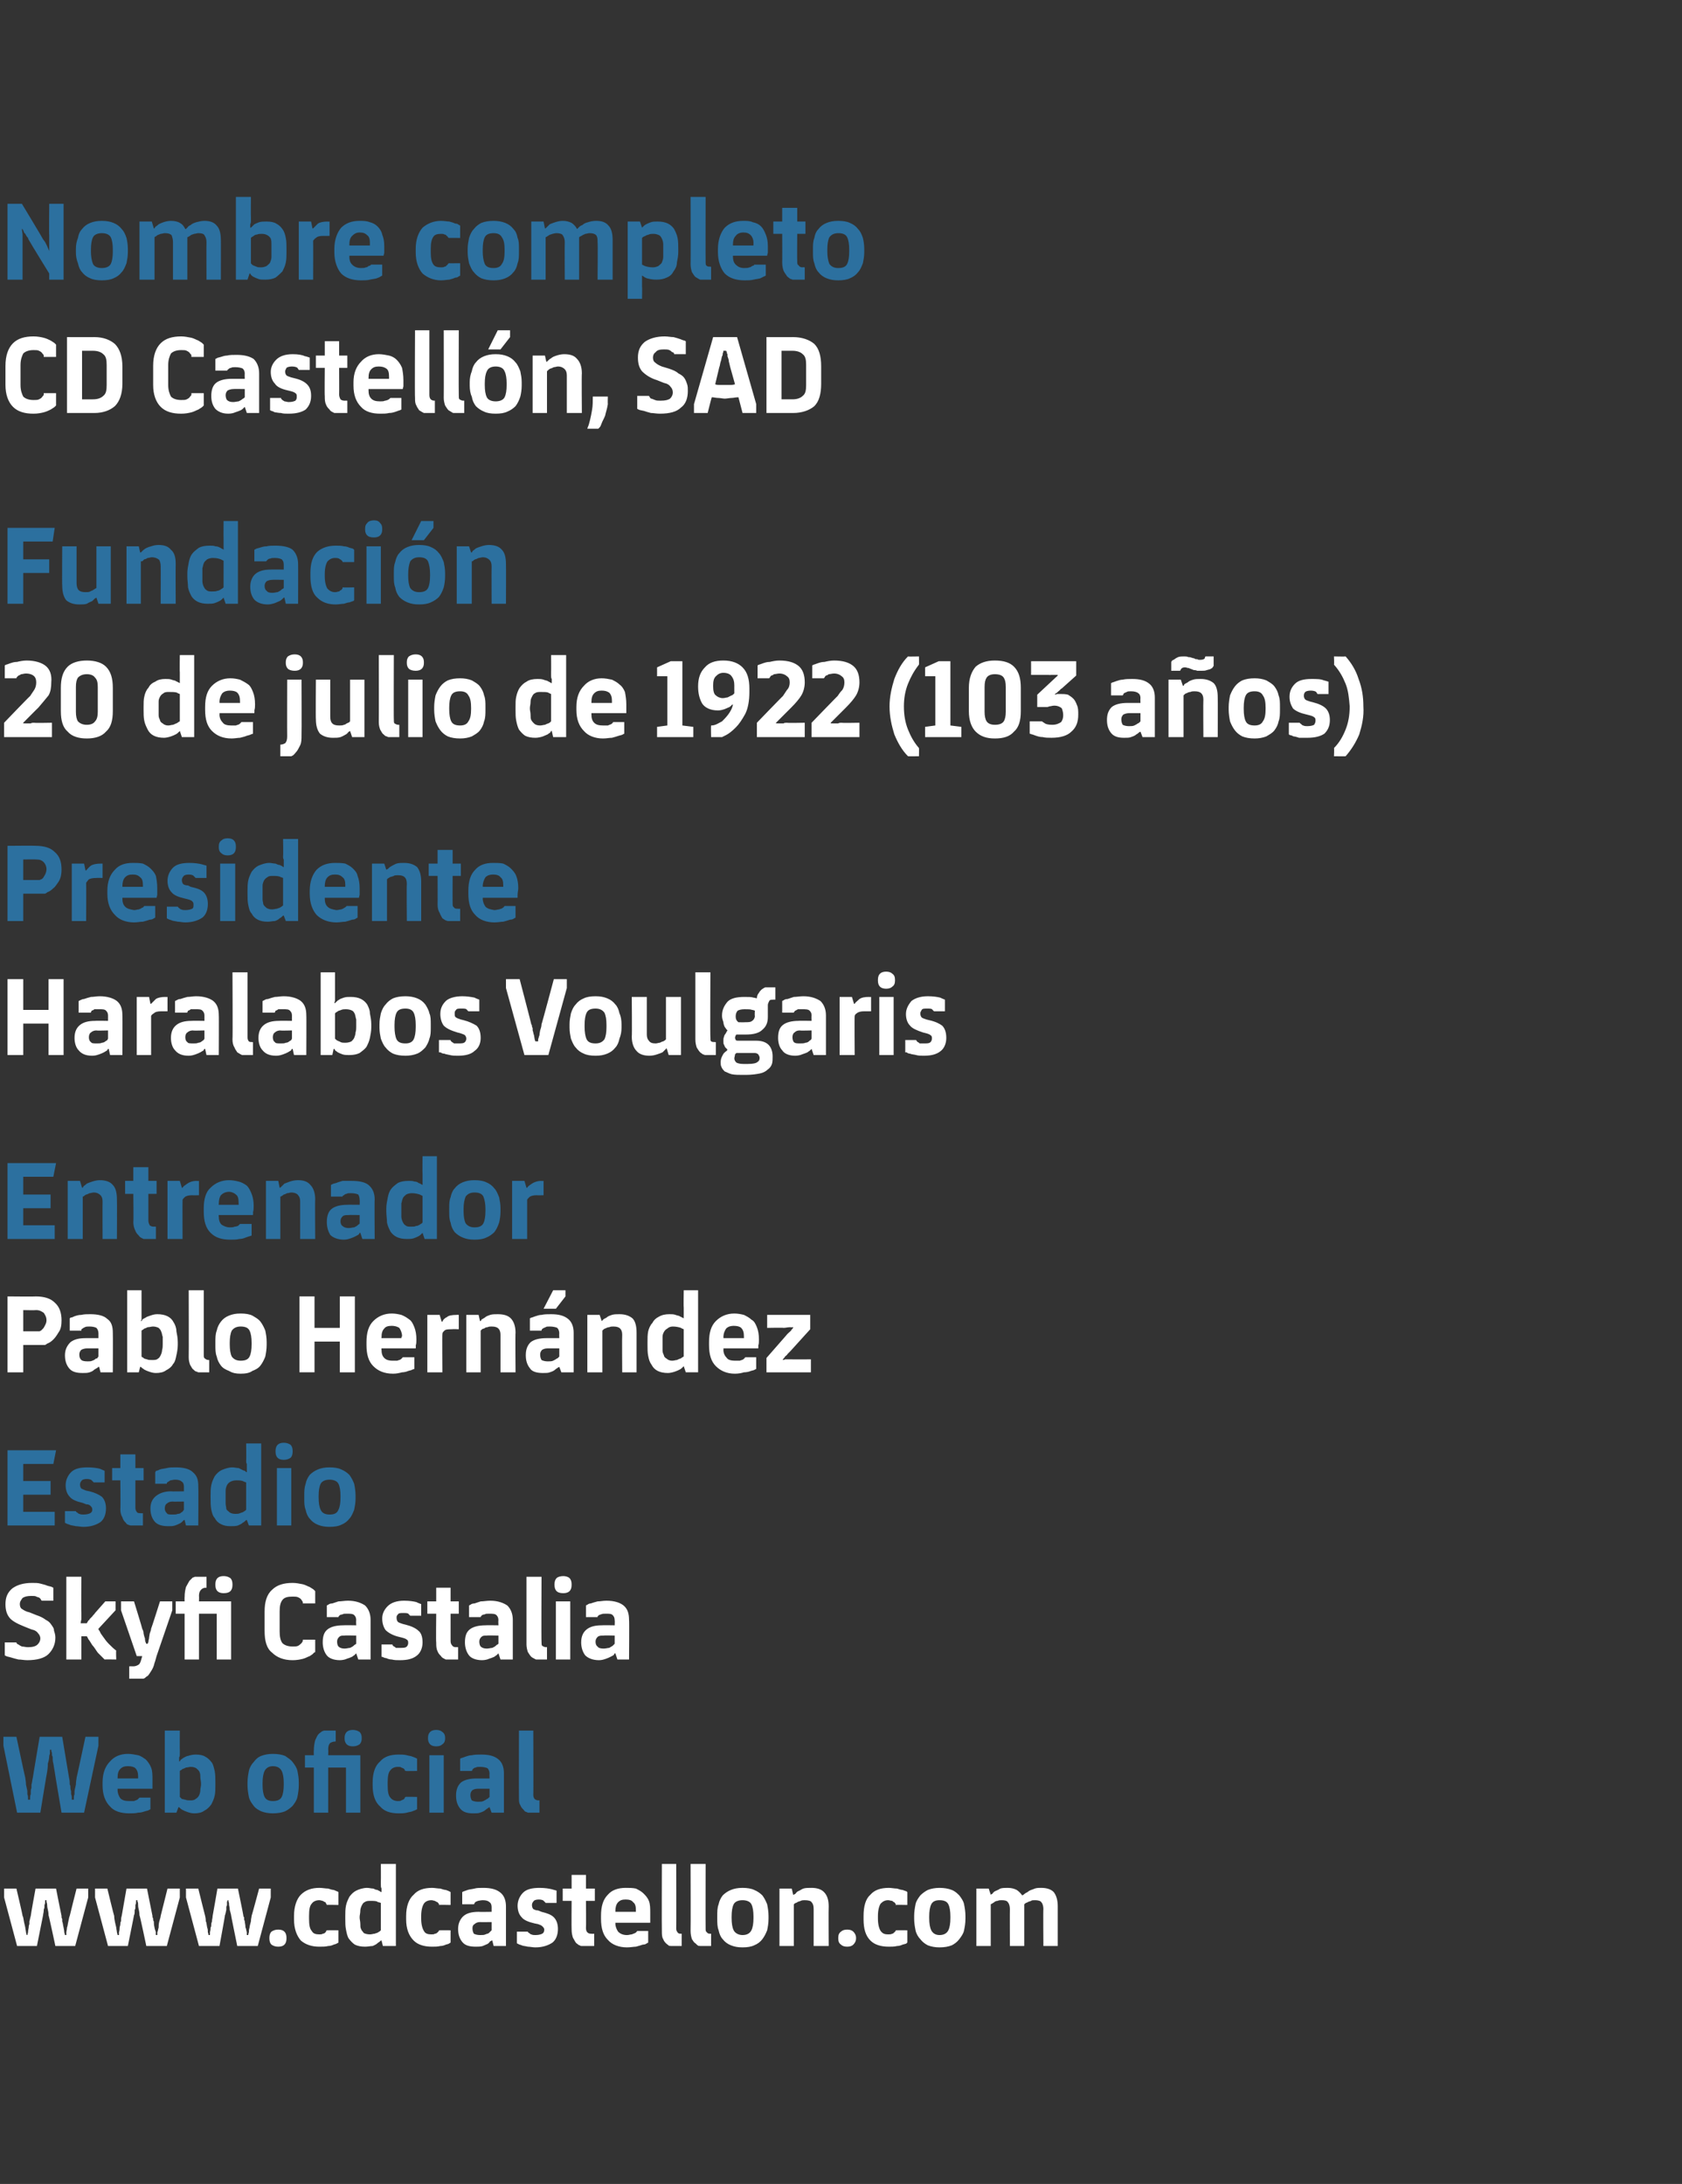
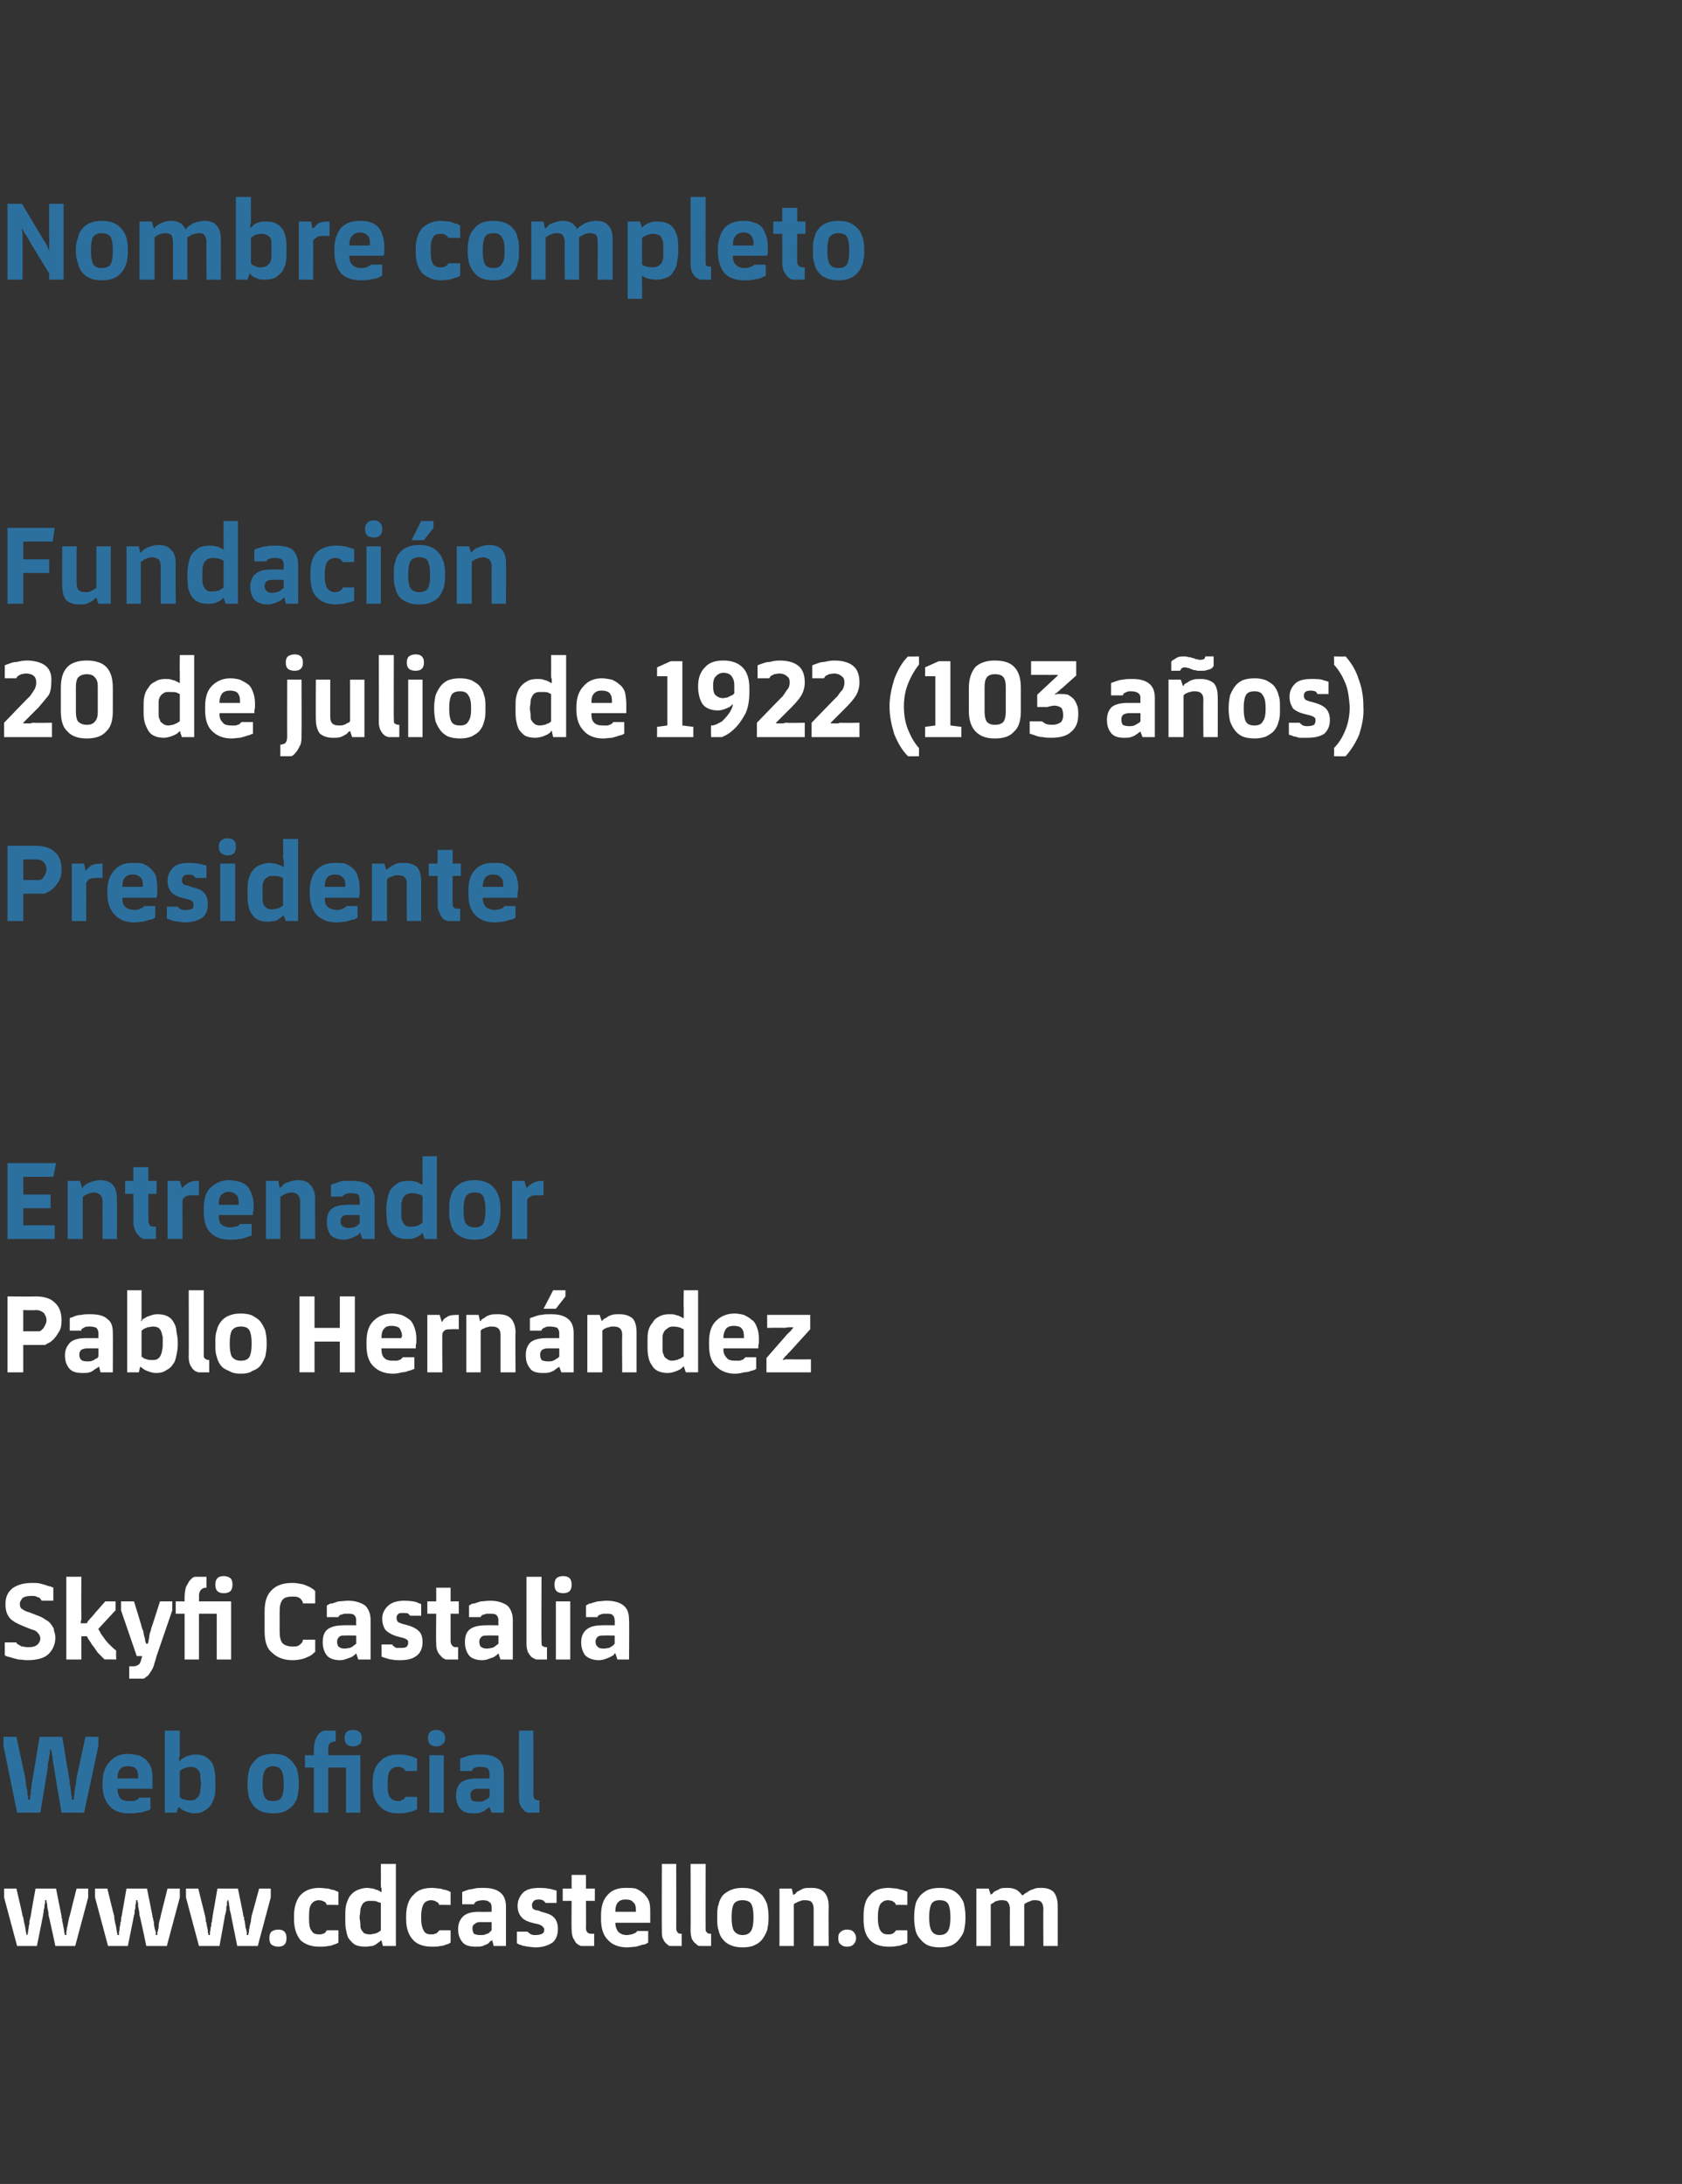
<svg xmlns="http://www.w3.org/2000/svg" version="1.1" width="246px" height="319.4px" viewBox="0 -28 246 319.4" style="top:-28px">
  <rect x="0" y="-28" width="246" height="319.4" fill="#333333" stroke="none" />
  <desc>Nombre completo CD Castell n, SAD Fundaci n 20 de julio de 1922 (103 a os)Presidente Haralabos Voulgaris Entrenador P...</desc>
  <defs />
  <g class="svg-textframe-paragraphrules">
    <line class="svg-paragraph-rulebelow" y1="23.1" y2="23.1" x1="0" x2="104.2" stroke="" stroke-width="6" />
    <line class="svg-paragraph-rulebelow" y1="42.7" y2="42.7" x1="0" x2="97.7" stroke="" stroke-width="6" />
    <line class="svg-paragraph-rulebelow" y1="70.6" y2="70.6" x1="0" x2="52.2" stroke="" stroke-width="6" />
    <line class="svg-paragraph-rulebelow" y1="117" y2="117" x1="0" x2="53.5" stroke="" stroke-width="6" />
    <line class="svg-paragraph-rulebelow" y1="136.5" y2="136.5" x1="0" x2="115.8" stroke="" stroke-width="6" />
    <line class="svg-paragraph-rulebelow" y1="163.5" y2="163.5" x1="0" x2="56.8" stroke="" stroke-width="6" />
    <line class="svg-paragraph-rulebelow" y1="183" y2="183" x1="0" x2="96.1" stroke="" stroke-width="6" />
    <line class="svg-paragraph-rulebelow" y1="205.4" y2="205.4" x1="0" x2="29.8" stroke="" stroke-width="6" />
    <line class="svg-paragraph-rulebelow" y1="225" y2="225" x1="0" x2="69.9" stroke="" stroke-width="6" />
    <line class="svg-paragraph-rulebelow" y1="247.4" y2="247.4" x1="0" x2="56.3" stroke="" stroke-width="6" />
-     <line class="svg-paragraph-rulebelow" y1="266.9" y2="266.9" x1="0" x2="129.6" stroke="" stroke-width="6" />
  </g>
  <g id="Polygon39725">
    <path d="m2.5 256.6l-1.9-7.1v-1.3h1.8s.94 3.97.9 4c.1.1.1.3.2.8c0 .1.1.4.2.9c0 .2.1.5.1.7l.1.4h.1l.1-.4c0-.3.1-.6.1-.7c0-.1 0-.3.1-.5v-.4c.1-.3.1-.5.2-.8c-.03-.03.7-4 .7-4h3s.78 3.97.8 4v.2c0 .1.1.2.1.3v.3c.1.2.1.5.2.9c0 .1.1.4.1.7c.03.04.1.4.1.4h.2s.02-.36 0-.4c0-.1.1-.4.1-.7c.1-.2.1-.5.2-.9c.1-.4.1-.6.2-.8c-.01-.03 1-4 1-4h1.7v1.3l-1.9 7.1H8.1s-.97-4.54-1-4.5c0-.1 0-.4-.1-.8c-.1-.4-.1-.6-.1-.7c0-.2-.1-.4-.1-.5v-.2h-.2v.2c0 .2 0 .3-.1.5v.3c0 .2-.1.3-.1.4c0 .4-.1.6-.1.8l-.9 4.5H2.5zm13.3 0l-1.9-7.1v-1.3h1.8s.96 3.97 1 4c0 .1 0 .3.1.8c0 .1.1.4.2.9c0 .2.1.5.1.7c.03.04.1.4.1.4h.2v-.4c.1-.3.1-.6.1-.7c0-.1.1-.3.1-.5c0-.2 0-.3.1-.4c0-.3 0-.5.1-.8l.7-4h3l.8 4v.2c.1.1.1.2.1.3c0 .1 0 .2.1.3c0 .2 0 .5.1.9c0 .1.1.4.2.7c-.05.04 0 .4 0 .4h.2s.04-.36 0-.4c.1-.1.1-.4.2-.7c0-.2 0-.5.1-.9c.1-.4.2-.6.2-.8l1-4h1.8v1.3l-1.9 7.1h-3s-.95-4.54-1-4.5c0-.1 0-.4-.1-.8c-.1-.4-.1-.6-.1-.7c0-.2 0-.4-.1-.5c.02-.02 0-.2 0-.2h-.2s.02.2 0 .2c0 .2 0 .3-.1.5v.3c0 .2 0 .3-.1.4c0 .4 0 .6-.1.8c.02-.04-.9 4.5-.9 4.5h-2.9zm13.3 0l-1.9-7.1v-1.3h1.8s.98 3.97 1 4c0 .1.1.3.1.8c.1.1.1.4.2.9c.1.2.1.5.1.7c.05.04.1.4.1.4h.2s.03-.35 0-.4c.1-.3.1-.6.1-.7c.1-.1.1-.3.1-.5c0-.2.1-.3.1-.4c0-.3.1-.5.1-.8c.02-.03.7-4 .7-4h3s.82 3.97.8 4s0 .1.1.2v.3c0 .1.1.2.1.3c0 .2.1.5.1.9c.1.1.1.4.2.7c-.02.04 0 .4 0 .4h.2s.06-.36.1-.4c0-.1 0-.4.1-.7c0-.2.1-.5.2-.9c0-.4.1-.6.1-.8c.03-.03 1.1-4 1.1-4h1.7v1.3l-1.9 7.1h-3s-.93-4.54-.9-4.5c0-.1-.1-.4-.2-.8c0-.4-.1-.6-.1-.7c0-.2 0-.4-.1-.5c.05-.02 0-.2 0-.2h-.1s-.06.2-.1.2v.5c0 .1-.1.2-.1.3v.4c-.1.4-.1.6-.2.8c.04-.04-.8 4.5-.8 4.5h-3zm10.3-1.2c0-.4.1-.7.3-.9c.3-.2.6-.3 1-.3c.4 0 .7.1.9.3c.2.2.3.5.3.9v.1c0 .4-.1.7-.3.9c-.2.2-.5.3-.9.3c-.4 0-.7-.1-1-.3c-.2-.2-.3-.5-.3-.9v-.1zm4.6.4c-.6-.7-1-1.7-1-3.1v-.5c0-1.4.4-2.5 1-3.1c.7-.7 1.6-1 2.7-1c.5 0 .9.1 1.3.1c.3.1.6.2.8.2c.3.1.4.2.5.2c.03.04.2.1.2.1v1.9s-1.71-.04-1.7 0s0-.1-.1-.2s0-.1-.1-.2c-.1 0-.2-.1-.4-.2c-.1 0-.3-.1-.5-.1c-.5 0-.9.2-1.1.5c-.3.3-.4.9-.4 1.8v.4c0 .9.1 1.5.4 1.8c.2.4.6.5 1.1.5c.2 0 .4 0 .5-.1c.2 0 .3-.1.4-.2c.1-.1.1-.1.1-.2l.1-.1c-.01-.01 1.7 0 1.7 0v1.8s-.17.11-.2.1c-.1.1-.2.1-.5.2c-.2.1-.5.2-.8.2c-.4.1-.8.1-1.3.1c-1.1 0-2-.3-2.7-.9zm6.6-1.6c-.1-.5-.1-1-.1-1.6v-.4c0-.5 0-1 .1-1.5c.1-.5.3-.9.5-1.3c.3-.4.6-.7 1-.9c.4-.2 1-.4 1.6-.4c.3 0 .6.1.9.1c.2.1.4.2.6.2c.2.1.3.2.4.2c0 .05.1.1.1.1h.1s-.02-.12 0-.1v-.4c-.1-.2-.1-.3-.1-.6v-.5c.02.01 0-2.5 0-2.5h2.2v12H56l-.2-.8h-.1l-.1.1c-.1.1-.3.2-.4.3c-.2.2-.5.3-.7.4c-.3 0-.7.1-1.1.1c-.6 0-1.1-.1-1.5-.3c-.3-.2-.6-.5-.9-.9c-.2-.3-.3-.8-.4-1.3zm2.6.5c.2.1.5.2.9.2c.3 0 .5-.1.7-.1c.2-.1.4-.1.5-.2c.2-.1.3-.2.3-.2l.1-.1v-4s-.37-.14-.4-.1c-.2-.2-.6-.2-1.1-.2c-.4 0-.6 0-.9.2c-.2.1-.3.3-.4.5c-.1.2-.2.5-.2.7c0 .4-.1.7-.1.9v.2c0 .2.1.5.1.9c0 .3 0 .5.1.7c.1.3.3.4.4.6zm7.3 1.1c-.7-.7-1.1-1.7-1.1-3.1v-.5c0-1.4.4-2.5 1.1-3.1c.6-.7 1.5-1 2.7-1c.4 0 .8.1 1.2.1c.3.1.6.2.8.2c.3.1.5.2.5.2c.04.04.2.1.2.1v1.9s-1.7-.04-1.7 0v-.2c-.1 0-.1-.1-.2-.2c-.1 0-.2-.1-.4-.2c-.1 0-.3-.1-.5-.1c-.5 0-.9.2-1.1.5c-.2.3-.4.9-.4 1.8v.4c0 .9.2 1.5.4 1.8c.2.4.6.5 1.1.5c.2 0 .4 0 .5-.1c.2 0 .3-.1.4-.2l.2-.2v-.1c0-.01 1.7 0 1.7 0v1.8s-.16.11-.2.1c0 .1-.2.1-.5.2c-.2.1-.5.2-.8.2c-.4.1-.8.1-1.2.1c-1.2 0-2.1-.3-2.7-.9zm7.1-5.3v-1.8s.22-.06.2-.1c.1 0 .3-.1.6-.2c.3-.1.6-.1 1-.2c.3-.1.8-.1 1.3-.1c1.1 0 1.9.2 2.5.7c.5.4.8 1.1.8 2v5.8h-1.8l-.2-.8h-.1s-.17.13-.2.1c-.1.1-.2.3-.4.4c-.2.1-.5.2-.7.3c-.3.1-.7.1-1 .1c-1 0-1.6-.2-2-.7c-.4-.5-.6-1.1-.6-1.9c0-.8.3-1.4.7-1.8c.5-.5 1.3-.7 2.3-.7c0 .03 1.9 0 1.9 0v-.7c0-.3-.1-.6-.3-.7c-.2-.2-.5-.3-1-.3c-.3 0-.6.1-.7.1c-.2.1-.3.1-.4.2c-.1.1-.1.1-.1.2c-.03-.01-.1.1-.1.1h-1.7zm1.7 4.3c.2.1.5.2.9.2c.4 0 .6 0 .8-.1c.2-.1.4-.1.5-.2l.3-.3c0 .02.1-.1.1-.1v-1.2s-1.69.02-1.7 0c-.3 0-.6.1-.8.3c-.2.1-.3.3-.3.6c0 .4.1.6.2.8zm6.3-.3h1.6s.05.05 0 .1c.1 0 .1.1.2.1c.1.1.2.2.3.2c.2.1.4.1.6.1c.5 0 .8-.1 1-.2c.2-.1.3-.3.3-.6c0-.2-.1-.3-.3-.5c-.1-.1-.3-.2-.6-.3l-.5-.1c-.9-.2-1.6-.5-1.9-.9c-.4-.4-.6-1-.6-1.7c0-.7.3-1.4.8-1.9c.5-.5 1.3-.7 2.4-.7c.8 0 1.4.1 1.8.2l.7.2v1.8h-1.6s-.17-.23-.2-.2c-.1-.2-.4-.3-.8-.3c-.4 0-.7.1-.8.3c-.1.1-.2.3-.2.5c0 .3.1.5.2.6c.2.1.4.2.7.2l.5.2c.8.2 1.4.4 1.8.8c.4.4.6 1 .6 1.7c0 .9-.3 1.6-.8 2c-.6.4-1.4.7-2.5.7c-.4 0-.8-.1-1.1-.1c-.4-.1-.7-.1-.9-.2c-.2-.1-.4-.1-.5-.2c-.03.01-.2-.1-.2-.1v-1.7zm6.7-4.5v-1.8h1.3v-2h2.1v2h1.3v1.8h-1.3s.03 3.98 0 4c0 .3.1.5.2.6c.2.2.4.2.6.2c.02.03.4 0 .4 0v1.8H85s-.22-.06-.2-.1c-.2 0-.3-.2-.5-.3c-.2-.2-.3-.5-.5-.8c-.1-.3-.2-.7-.2-1.2c-.03-.01 0-4.2 0-4.2h-1.3zm6.6 5.7c-.7-.7-1-1.7-1-3.1v-.4c0-1.4.3-2.4 1-3.1c.6-.7 1.5-1 2.6-1c.6 0 1 0 1.5.1c.4.2.8.4 1.1.7c.3.3.6.6.8 1.1c.2.5.2 1.1.2 1.8v1.4H90s.02.13 0 .1c0 .5.2.9.4 1.2c.3.3.7.5 1.3.5c.3 0 .5-.1.7-.1c.2-.1.3-.1.5-.2c.1-.1.2-.1.2-.2c.01.03.1-.1.1-.1h1.6v1.7s-.19.12-.2.1c-.1.1-.3.2-.6.2c-.3.1-.6.2-1 .3c-.3 0-.8.1-1.3.1c-1.2 0-2.2-.4-2.8-1.1zm1.5-5.5c-.3.3-.4.8-.4 1.3c.02.01 0 .1 0 .1h3v-.3c0-.5-.1-.9-.4-1.1c-.2-.3-.6-.4-1.1-.4c-.5 0-.8.1-1.1.4zm9.3 6.4h-1.6s-.19-.05-.2 0c-.1-.1-.3-.2-.5-.4c-.1-.1-.3-.3-.4-.6c-.2-.3-.2-.7-.2-1.2c-.03.02 0-9.8 0-9.8h2.1s.02 9.46 0 9.5c0 .2.1.4.2.5c.1.2.3.2.5.2h.1v1.8zm4.3 0h-1.6s-.23-.05-.2 0c-.2-.1-.3-.2-.5-.4c-.2-.1-.3-.3-.5-.6c-.1-.3-.2-.7-.2-1.2c.03.02 0-9.8 0-9.8h2.2s-.02 9.46 0 9.5c0 .2 0 .4.2.5c.1.2.3.2.5.2h.1v1.8zm1.1-2.3c-.2-.5-.2-1.1-.2-1.7v-.4c0-.6 0-1.2.2-1.7c.1-.5.3-.9.6-1.3c.3-.3.7-.6 1.2-.8c.5-.2 1-.3 1.7-.3c.7 0 1.3.1 1.7.3c.5.2.9.5 1.2.8c.3.4.5.8.7 1.3c.1.5.2 1.1.2 1.7v.4c0 .7-.1 1.2-.2 1.7c-.2.5-.4.9-.7 1.3c-.3.4-.7.7-1.2.9c-.4.2-1 .3-1.7.3c-.7 0-1.2-.1-1.7-.3c-.5-.2-.9-.5-1.2-.9c-.3-.3-.5-.8-.6-1.3zm1.9-1.8c0 .8.1 1.4.3 1.8c.2.4.7.7 1.3.7c.7 0 1.1-.3 1.3-.7c.2-.4.3-1 .3-1.8v-.2c0-.8-.1-1.4-.3-1.8c-.2-.4-.7-.6-1.3-.6c-.6 0-1.1.2-1.3.6c-.2.4-.3 1-.3 1.8v.2zm7 4.1v-8.4h1.8l.2.9h.1s.16-.14.2-.1c.1-.1.2-.3.4-.4c.3-.1.5-.3.8-.4c.3-.1.7-.1 1.2-.1c.8 0 1.4.2 1.8.6c.5.5.7 1.2.7 2.1c-.04.04 0 5.8 0 5.8H119v-5.4c0-.5-.1-.8-.3-1c-.1-.2-.5-.3-1-.3c-.2 0-.4 0-.6.1c-.2.1-.4.1-.5.2c-.1.1-.3.1-.4.2c.05 0-.1.1-.1.1v6.1H114zm8.6-1.2c0-.4.1-.7.4-.9c.2-.2.5-.3.9-.3c.4 0 .7.1.9.3c.2.2.4.5.4.9v.1c0 .4-.2.7-.4.9c-.2.2-.5.3-.9.3c-.4 0-.7-.1-.9-.3c-.3-.2-.4-.5-.4-.9v-.1zm4.7.4c-.7-.7-1-1.7-1-3.1v-.5c0-1.4.3-2.5 1-3.1c.6-.7 1.5-1 2.7-1c.4 0 .8.1 1.2.1c.3.1.6.2.8.2c.3.1.5.2.6.2c-.05.04.1.1.1.1v1.9s-1.69-.04-1.7 0v-.2c-.1 0-.1-.1-.2-.2c-.1 0-.2-.1-.3-.2c-.2 0-.4-.1-.6-.1c-.5 0-.8.2-1.1.5c-.2.3-.4.9-.4 1.8v.4c0 .9.2 1.5.4 1.8c.3.4.6.5 1.1.5c.2 0 .4 0 .6-.1c.1 0 .2-.1.3-.2l.2-.2v-.1c.01-.01 1.7 0 1.7 0v1.8s-.15.11-.1.1c-.1.1-.3.1-.6.2c-.2.1-.5.2-.8.2c-.4.1-.8.1-1.2.1c-1.2 0-2.1-.3-2.7-.9zm6.6-1.5c-.1-.5-.2-1.1-.2-1.7v-.4c0-.6.1-1.2.2-1.7c.1-.5.4-.9.7-1.3c.3-.3.7-.6 1.1-.8c.5-.2 1.1-.3 1.7-.3c.7 0 1.3.1 1.8.3c.5.2.8.5 1.1.8c.3.4.6.8.7 1.3c.1.5.2 1.1.2 1.7v.4c0 .7-.1 1.2-.2 1.7c-.1.5-.4.9-.7 1.3c-.3.4-.7.7-1.1.9c-.5.2-1.1.3-1.8.3c-.6 0-1.2-.1-1.7-.3c-.4-.2-.8-.5-1.1-.9c-.3-.3-.6-.8-.7-1.3zm2-1.8c0 .8.1 1.4.3 1.8c.2.4.6.7 1.2.7c.7 0 1.1-.3 1.3-.7c.2-.4.3-1 .3-1.8v-.2c0-.8-.1-1.4-.3-1.8c-.2-.4-.6-.6-1.3-.6c-.6 0-1 .2-1.2.6c-.2.4-.3 1-.3 1.8v.2zm6.9 4.1v-8.4h1.8l.3.9s.18-.14.2-.1c.1-.1.2-.3.4-.4c.2-.1.5-.2.8-.4c.3-.1.7-.1 1.1-.1c.5 0 .9.1 1.3.3c.3.2.6.5.8.8c-.01.04 0 0 0 0c0 0 .24-.14.2-.1c.2-.2.4-.3.6-.4c.2-.2.5-.3.8-.4c.4-.2.7-.2 1.2-.2c.8 0 1.4.2 1.8.6c.4.5.6 1.2.6 2.1v5.8h-2.1s-.04-5.43 0-5.4c0-.4-.1-.8-.3-1c-.1-.2-.5-.3-.9-.3c-.3 0-.5 0-.6.1c-.2.1-.4.1-.5.2c-.2.1-.3.1-.4.2c.05 0-.1.1-.1.1v6.1h-2.1s-.02-5.43 0-5.4c0-.4-.1-.8-.3-1c-.1-.2-.4-.3-.9-.3c-.2 0-.4 0-.6.1c-.2 0-.4.1-.5.2c-.1.1-.2.1-.3.2c-.03 0-.2.1-.2.1v6.1h-2.1z" stroke="none" fill="#fff" />
  </g>
  <g id="Polygon39724">
    <path d="m.5 226h1.9s1.28 6.03 1.3 6c0 .2.1.5.1 1c.1.5.2.8.2 1v.4c.1.2.1.4.1.5v.3h.3v-.3c0-.1 0-.3.1-.5v-.4c0-.1 0-.3.1-.5v-.5c.1-.3.1-.6.2-1c-.02.03 1-6 1-6h3.3l1 6c.1.4.1.7.1 1c.1.1.1.2.1.5c0 .2.1.4.1.5v.4c.1.2.1.4.1.5v.3h.3v-.3c0-.1 0-.3.1-.5v-.4c0-.2.1-.5.2-1c0-.5.1-.8.1-1c.01.03 1.3-6 1.3-6h1.9v1.3l-2.1 9.8H9s-1.02-5.99-1-6c-.1-.7-.2-1.1-.2-1.2c-.1-.3-.1-.7-.1-1c-.1-.1-.1-.2-.1-.4c0-.2 0-.3-.1-.3c.05-.01 0-.3 0-.3h-.2v.6c-.1.2-.1.3-.1.4c0 .3-.1.7-.2 1c0 .1 0 .5-.1 1.2c-.03.01-1 6-1 6H2.5l-2-9.8V226zm15.6 10.2c-.7-.7-1.1-1.7-1.1-3.1v-.4c0-1.4.4-2.4 1.1-3.1c.6-.7 1.5-1.1 2.6-1.1c.5 0 1 .1 1.5.2c.4.1.8.4 1.1.6c.3.3.6.7.8 1.2c.2.5.2 1.1.2 1.8v1.3h-5.1v.2c0 .5.2.9.4 1.2c.3.3.7.4 1.3.4h.7c.2-.1.3-.1.5-.2l.2-.2l.1-.1h1.6v1.7l-.2.1c-.1.1-.3.1-.6.2c-.3.1-.6.2-1 .2c-.4.1-.8.1-1.3.1c-1.2 0-2.2-.3-2.8-1zm1.5-5.5c-.3.3-.4.7-.4 1.3v.1h3v-.3c0-.5-.1-.9-.4-1.2c-.2-.2-.6-.3-1.1-.3c-.5 0-.8.1-1.1.4zm9.9-1.9c.3-.1.7-.2 1.1-.2c.6 0 1.1.1 1.4.3c.4.2.7.5 1 .9c.2.3.3.8.4 1.2c.1.5.1 1.1.1 1.7v.4c0 .5 0 1.1-.1 1.5c-.1.5-.3.9-.5 1.3c-.3.4-.6.7-1 .9c-.4.3-.9.4-1.5.4c-.4 0-.7-.1-1-.2c-.3-.1-.5-.2-.7-.3c-.2-.1-.3-.2-.4-.3c0 .03-.1-.1-.1-.1h-.1l-.3.8h-1.7v-12h2.2s-.02 2.92 0 2.9v.5c0 .2 0 .4-.1.5v.4c.02 0 0 .2 0 .2h.1l.1-.2c.1-.1.3-.2.4-.3c.2-.1.5-.3.7-.3zm-1.2 6l.1.1l.2.2c.2 0 .3.1.5.1c.2.1.4.1.7.1c.3 0 .6 0 .8-.2c.2-.1.4-.3.5-.5c.1-.2.2-.5.2-.8c0-.3.1-.5.1-.8v-.2c0-.3-.1-.6-.1-.9c0-.2 0-.5-.1-.7c-.1-.3-.3-.4-.5-.6c-.2-.1-.4-.2-.8-.2c-.2 0-.5.1-.7.1c-.2.1-.4.2-.5.2c-.1.1-.2.2-.3.2c-.02.04-.1.1-.1.1v3.8zm10.1 0c-.1-.5-.2-1.1-.2-1.7v-.4c0-.6.1-1.2.2-1.7c.1-.5.4-1 .7-1.3c.3-.4.6-.7 1.1-.9c.5-.2 1.1-.3 1.7-.3c.7 0 1.3.1 1.8.3c.4.3.8.5 1.1.9c.3.4.6.8.7 1.3c.1.5.2 1 .2 1.7v.4c0 .6-.1 1.2-.2 1.7c-.1.5-.4.9-.7 1.3c-.3.3-.7.6-1.1.8c-.5.2-1.1.3-1.8.3c-.6 0-1.2-.1-1.7-.3c-.4-.2-.8-.4-1.1-.8c-.3-.4-.6-.8-.7-1.3zm2-1.8c0 .8.1 1.4.3 1.8c.2.4.6.6 1.2.6c.7 0 1.1-.2 1.3-.6c.2-.4.3-1 .3-1.8v-.2c0-.8-.1-1.4-.3-1.8c-.2-.4-.6-.7-1.3-.7c-.6 0-1 .3-1.2.7c-.2.4-.3 1-.3 1.8v.2zm12-6.9c0-.3.1-.6.3-.8c.2-.2.5-.3.9-.3c.4 0 .7.1 1 .3c.2.2.3.5.3.8v.2c0 .3-.1.6-.3.8c-.3.2-.6.3-1 .3c-.4 0-.7-.1-.9-.3c-.2-.2-.3-.5-.3-.8v-.2zm.2 11v-6.6H48v6.6h-2.1v-6.6h-1.3v-1.8h1.3s-.03-.71 0-.7c0-.6.1-1.1.2-1.5c.2-.4.3-.7.5-.9c.2-.2.4-.3.5-.4c.02-.02.3-.1.3-.1h1.7v1.6s-.12-.05-.1 0c-.3 0-.5.1-.7.2c-.2.2-.3.5-.3.9c.03.05 0 .9 0 .9h4.7v8.4h-2.1zm5-.9c-.7-.6-1.1-1.6-1.1-3.1v-.4c0-1.5.4-2.5 1.1-3.1c.6-.7 1.5-1 2.7-1c.4 0 .8 0 1.2.1c.3.1.6.1.8.2c.3.1.5.2.5.2l.2.1v1.8s-1.71.03-1.7 0l-.1-.1s0-.1-.1-.2c-.1-.1-.2-.1-.4-.2c-.1-.1-.3-.1-.5-.1c-.5 0-.9.2-1.1.5c-.3.3-.4.9-.4 1.8v.4c0 .9.1 1.5.4 1.8c.2.3.6.5 1.1.5c.2 0 .4 0 .5-.1c.2-.1.3-.1.4-.2c.1-.1.1-.2.1-.2l.1-.1c-.01-.04 1.7 0 1.7 0v1.8l-.2.1s-.2.1-.5.2c-.2.1-.5.1-.8.2c-.4.1-.8.1-1.2.1c-1.2 0-2.1-.3-2.7-1zm7-10.1c0-.3.1-.6.3-.8c.2-.2.5-.3.9-.3c.4 0 .7.1.9.3c.3.2.4.5.4.8v.2c0 .3-.1.6-.4.8c-.2.2-.5.3-.9.3c-.4 0-.7-.1-.9-.3c-.2-.2-.3-.5-.3-.8v-.2zm.2 11v-8.4h2.1v8.4h-2.1zm4.5-6.1v-1.8l.2-.1c.1 0 .3-.1.6-.2c.3-.1.6-.2.9-.2c.4-.1.9-.1 1.4-.1c1.1 0 1.9.2 2.5.7c.5.4.8 1.1.8 2v5.8h-1.8l-.3-.8l-.2.1c-.1.1-.3.2-.4.3c-.2.2-.5.3-.8.4c-.2.1-.6.1-1 .1c-.9 0-1.5-.2-1.9-.7c-.4-.5-.6-1.1-.6-1.9c0-.8.2-1.4.7-1.9c.5-.4 1.3-.6 2.3-.6h1.9s-.03-.71 0-.7c0-.3-.1-.6-.3-.8c-.2-.1-.6-.2-1.1-.2c-.3 0-.5 0-.6.1c-.2 0-.3.1-.4.2c-.1 0-.1.1-.1.2c-.05-.03-.1.1-.1.1h-1.7zm1.7 4.3c.2.1.5.2.9.2c.3 0 .6 0 .8-.1c.2-.1.4-.2.5-.3c.1 0 .2-.1.3-.2c-.02 0 .1-.1.1-.1v-1.2s-1.71-.01-1.7 0c-.4 0-.6.1-.8.2c-.2.2-.3.4-.3.7c0 .4.1.6.2.8zm9.9 1.8h-1.7l-.2-.1c-.1 0-.3-.1-.4-.3c-.2-.2-.4-.4-.5-.7c-.2-.3-.2-.6-.2-1.1c-.02-.01 0-9.8 0-9.8h2.1s.03 9.43 0 9.4c0 .3.1.5.2.6c.1.1.3.2.5.2c.05-.02.2 0 .2 0v1.8z" stroke="none" fill="#2c709f" />
  </g>
  <g id="Polygon39723">
    <path d="m.7 214.1v-1.9h1.7s.05.12 0 .1c.1.1.2.2.3.2c.1.1.3.2.5.3c.3 0 .5.1.9.1c.6 0 1.1-.1 1.4-.4c.2-.2.4-.5.4-.9c0-.2-.1-.5-.3-.7c-.2-.3-.5-.5-1-.6l-1-.4c-1-.4-1.8-.8-2.2-1.3c-.4-.5-.6-1.1-.6-2c0-1 .3-1.7 1-2.3c.7-.5 1.6-.8 2.9-.8c.4 0 .9 0 1.2.1c.4.1.8.2 1 .3c.3.1.5.1.7.2c-.03 0 .2.1.2.1v1.9H6.1s-.08-.13-.1-.1c0-.1-.1-.2-.2-.3c-.1-.1-.3-.1-.5-.2c-.1-.1-.4-.1-.7-.1c-.6 0-1 .1-1.3.3c-.2.3-.4.5-.4.9c0 .3.1.6.3.7c.3.2.6.4 1.1.5l1 .4c.6.2 1 .4 1.4.7c.4.2.6.4.8.7c.2.3.4.5.4.9c.1.3.2.6.2 1c0 1-.4 1.8-1 2.4c-.6.6-1.7.9-3.1.9c-.5 0-.9-.1-1.3-.1c-.4-.1-.8-.2-1.1-.3c-.3-.1-.5-.1-.7-.2c.01-.01-.2-.1-.2-.1zm9 .6v-12.1h2.2s-.04 5.19 0 5.2v1.1c-.05-.04-.1.5-.1.5h.9l.1-.2s.1-.1.1-.2c.1 0 .2-.1.2-.2l.4-.4c.1-.2.3-.3.4-.5l1.5-1.7h1.5v1.3l-2.5 2.7v.1l.2.3c.1.3.3.5.5.8c.2.3.5.7.8 1c.4.4.7.7 1.1 1c-.05-.03 0 1.3 0 1.3c0 0-1.68-.03-1.7 0l-1-1c-.3-.4-.5-.8-.8-1.1c-.3-.5-.5-.8-.6-.9c.02-.03-.2-.4-.2-.4h-.8v3.4H9.7zm9.2 1s.58-.02.6 0c.3 0 .5-.1.7-.2c.2-.1.3-.3.4-.6l.2-.7h-.8l-2.3-6.7v-1.3h1.9s1.23 3.98 1.2 4c.1.2.2.4.2.7c.1.5.2.7.2.7c0 .1 0 .3.1.6c.01-.03.1.2.1.2h.2s.05-.23.1-.2c0-.3.1-.5.1-.6c0 0 0-.2.1-.7c.1-.3.2-.5.2-.7c.04-.02 1.3-4 1.3-4h1.8v1.3l-2.3 6.7s-.27 1.01-.3 1c-.1.5-.3.9-.5 1.2c-.2.3-.3.5-.5.7c-.2.1-.3.2-.4.3l-.2.1h-2.1v-1.8zm12.6-12c0-.4.1-.7.3-.9c.2-.2.5-.3.9-.3c.4 0 .7.1 1 .3c.2.2.3.5.3.9v.1c0 .4-.1.7-.3.9c-.2.2-.5.3-1 .3c-.4 0-.7-.1-.9-.3c-.2-.2-.3-.5-.3-.9v-.1zm.2 11V208h-2.6v6.7H27V208h-1.3v-1.8h1.3s-.02-.64 0-.6c0-.7.1-1.1.2-1.5c.2-.4.4-.7.5-.9l.5-.5c.03.04.3-.1.3-.1h1.7v1.6s-.11.02-.1 0c-.3 0-.5.1-.7.3c-.2.2-.3.5-.3.9c.03.01 0 .8 0 .8h4.7v8.5h-2.1zm8.1-1c-.8-.6-1.1-1.7-1.1-3.2v-2.8c0-1.4.3-2.5 1.1-3.2c.7-.7 1.7-1 3-1c.5 0 1 .1 1.5.2c.4.1.7.3 1 .4c.3.2.5.3.6.4l.2.2v1.8h-1.8s-.04-.2 0-.2c-.1-.1-.1-.2-.2-.3c-.1-.2-.3-.3-.5-.4c-.2-.1-.5-.1-.8-.1c-.7 0-1.2.1-1.5.5c-.3.4-.4.9-.4 1.7v2.9c0 .7.1 1.3.4 1.7c.3.3.8.5 1.5.5c.3 0 .6 0 .8-.1c.2-.1.4-.3.5-.4c.1-.1.1-.2.2-.3c-.04-.02 0-.2 0-.2h1.8v1.8s-.18.14-.2.1c-.1.2-.3.3-.6.5c-.3.1-.6.3-1 .4c-.4.1-.9.2-1.5.2c-1.3 0-2.3-.4-3-1.1zm8-5.2v-1.7s.2-.12.2-.1c.1-.1.3-.2.6-.2l.9-.3c.4 0 .9-.1 1.4-.1c1.1 0 1.9.3 2.5.7c.5.5.8 1.2.8 2.1v5.8h-1.8l-.3-.9s-.19.17-.2.2c-.1.1-.3.2-.4.3c-.2.1-.5.2-.8.3c-.2.1-.6.2-1 .2c-.9 0-1.6-.3-1.9-.7c-.4-.5-.6-1.2-.6-1.9c0-.9.2-1.5.7-1.9c.5-.4 1.3-.6 2.3-.6c-.02-.03 1.9 0 1.9 0c0 0-.04-.74 0-.7c0-.4-.1-.6-.3-.8c-.2-.2-.6-.2-1.1-.2c-.3 0-.5 0-.6.1c-.2 0-.3.1-.4.1c-.1.1-.1.2-.2.2c.05.03 0 .1 0 .1h-1.7zm1.7 4.3c.2.2.5.3.9.3c.3 0 .6-.1.8-.1c.2-.1.4-.2.5-.3c.1-.1.2-.2.3-.2c-.02-.04.1-.1.1-.1v-1.2s-1.71-.04-1.7 0c-.4 0-.6 0-.8.2c-.2.2-.3.4-.3.7c0 .3.1.6.2.7zm6.3-.3h1.6s.02.09 0 .1l.2.2c.1 0 .2.1.3.2h.6c.5 0 .8 0 1-.2c.1-.1.2-.3.2-.5c0-.2 0-.4-.2-.5c-.1-.1-.3-.2-.7-.3l-.4-.1c-.9-.2-1.6-.6-2-1c-.3-.4-.5-1-.5-1.7c0-.7.3-1.3.8-1.8c.5-.5 1.3-.8 2.4-.8c.8 0 1.4.1 1.8.2c.01.04.7.3.7.3v1.7H60l-.2-.2c-.1-.2-.4-.2-.8-.2c-.4 0-.7 0-.8.2c-.2.2-.2.3-.2.5c0 .3.1.5.2.6c.1.1.4.2.7.3l.4.1c.8.2 1.5.5 1.9.9c.4.3.6.9.6 1.7c0 .8-.3 1.5-.8 1.9c-.6.5-1.4.7-2.5.7c-.5 0-.8 0-1.2-.1c-.3 0-.6-.1-.8-.2c-.2 0-.4-.1-.6-.2c.05.04-.1 0-.1 0v-1.8zm6.7-4.5v-1.8h1.3v-2h2.1v2h1.2v1.8h-1.2v4c0 .3.1.5.2.6c.1.2.3.3.6.3c0-.03.3 0 .3 0v1.8h-1.8l-.2-.1c-.2-.1-.4-.2-.5-.4c-.2-.2-.4-.4-.5-.7c-.2-.4-.2-.8-.2-1.3c-.05.03 0-4.2 0-4.2h-1.3zm6.1.5v-1.7s.2-.12.2-.1c.1-.1.3-.2.6-.2l.9-.3c.4 0 .9-.1 1.4-.1c1.1 0 1.9.3 2.5.7c.5.5.8 1.2.8 2.1v5.8h-1.8l-.3-.9s-.19.17-.2.2c-.1.1-.3.2-.4.3c-.2.1-.5.2-.8.3c-.2.1-.6.2-1 .2c-.9 0-1.6-.3-1.9-.7c-.4-.5-.6-1.2-.6-1.9c0-.9.2-1.5.7-1.9c.5-.4 1.3-.6 2.3-.6c-.02-.03 1.9 0 1.9 0c0 0-.04-.74 0-.7c0-.4-.1-.6-.3-.8c-.2-.2-.6-.2-1.1-.2c-.3 0-.5 0-.6.1c-.2 0-.3.1-.4.1c-.1.1-.1.2-.2.2c.04.03 0 .1 0 .1h-1.7zm1.7 4.3c.2.2.5.3.9.3c.3 0 .6-.1.8-.1c.2-.1.4-.2.5-.3c.1-.1.2-.2.3-.2c-.02-.04.1-.1.1-.1v-1.2s-1.71-.04-1.7 0c-.4 0-.6 0-.8.2c-.2.2-.3.4-.3.7c0 .3.1.6.2.7zm9.7 1.9h-1.6s-.25-.11-.2-.1c-.2-.1-.4-.2-.5-.3c-.2-.2-.3-.4-.5-.7c-.1-.3-.2-.7-.2-1.1v-9.9h2.2s-.04 9.5 0 9.5c0 .3 0 .5.1.6c.2.1.3.2.6.2c-.02-.05.1 0 .1 0v1.8zm1.1-11c0-.4.1-.7.3-.9c.2-.2.6-.3 1-.3c.3 0 .7.1.9.3c.2.2.3.5.3.9v.1c0 .4-.1.7-.3.9c-.2.2-.5.3-.9.3c-.5 0-.8-.1-1-.3c-.2-.2-.3-.5-.3-.9v-.1zm.2 11v-8.5h2.1v8.5h-2.1zm4.4-6.2v-1.7s.16-.12.2-.1c.1-.1.3-.2.5-.2c.3-.1.6-.2 1-.3c.4 0 .8-.1 1.3-.1c1.2 0 2 .3 2.5.7c.6.5.8 1.2.8 2.1c.05-.02 0 5.8 0 5.8h-1.7l-.3-.9h-.1s-.12.17-.1.2c-.1.1-.3.2-.5.3c-.2.1-.4.2-.7.3c-.3.1-.6.2-1 .2c-.9 0-1.6-.3-2-.7c-.4-.5-.6-1.2-.6-1.9c0-.9.3-1.5.8-1.9c.5-.4 1.2-.6 2.2-.6c.05-.03 1.9 0 1.9 0c0 0 .03-.74 0-.7c0-.4-.1-.6-.3-.8c-.2-.2-.5-.2-1-.2c-.3 0-.5 0-.7.1c-.1 0-.2.1-.3.1l-.2.2v.1h-1.7zm1.7 4.3c.1.2.4.3.9.3c.3 0 .6-.1.8-.1c.2-.1.3-.2.5-.3l.2-.2l.1-.1v-1.2s-1.65-.04-1.6 0c-.4 0-.7 0-.9.2c-.2.2-.3.4-.3.7c0 .3.1.6.3.7z" stroke="none" fill="#fff" />
  </g>
  <g id="Polygon39722">
-     <path d="m1.1 195.1v-11h7.1l-.4 2H3.4v2.5h4v2h-4v2.5h4.6v2H1.1zm8.4-2.1h1.6s.05.06 0 .1c.1 0 .1.1.2.1c.1.1.2.2.3.2c.2.1.4.1.6.1c.5 0 .8-.1 1-.2c.2-.1.3-.3.3-.5c0-.3-.1-.4-.3-.6c-.1-.1-.3-.2-.6-.2l-.5-.2c-.9-.2-1.6-.5-1.9-.9c-.4-.4-.6-1-.6-1.7c0-.7.3-1.4.8-1.9c.5-.5 1.3-.7 2.4-.7c.8 0 1.4.1 1.8.2l.7.3v1.7h-1.6s-.17-.22-.2-.2c-.1-.2-.4-.3-.8-.3c-.4 0-.7.1-.8.3c-.1.1-.2.3-.2.5c0 .3.1.5.2.6c.2.1.4.2.7.3l.5.1c.8.2 1.4.5 1.8.8c.4.4.6 1 .6 1.7c0 .9-.3 1.6-.8 2c-.6.4-1.4.7-2.5.7c-.4 0-.8-.1-1.1-.1c-.4-.1-.7-.1-.9-.2c-.2-.1-.4-.1-.5-.2c-.03.02-.2-.1-.2-.1V193zm6.9-4.5v-1.8h1.2v-2h2.2v2h1.2v1.8h-1.2v4c0 .3.1.5.2.6c.1.2.3.2.6.2c-.01.04.3 0 .3 0v1.8h-1.8s-.25-.05-.3-.1c-.1 0-.3-.1-.4-.3c-.2-.2-.4-.4-.5-.8c-.2-.3-.3-.7-.3-1.2c.04 0 0-4.2 0-4.2h-1.2zm6.3.5v-1.7s.15-.15.1-.2c.2 0 .4-.1.6-.2c.3-.1.6-.1 1-.2c.4-.1.8-.1 1.3-.1c1.1 0 2 .2 2.5.7c.6.5.8 1.1.8 2c.04.05 0 5.8 0 5.8h-1.8l-.2-.8h-.1l-.1.1c-.2.2-.3.3-.5.4c-.2.1-.4.2-.7.3c-.3.1-.6.1-1 .1c-.9 0-1.6-.2-2-.7c-.4-.5-.6-1.1-.6-1.9c0-.8.3-1.4.8-1.8c.5-.4 1.2-.7 2.2-.7c.03.04 1.9 0 1.9 0v-.7c0-.3-.1-.6-.3-.7c-.2-.2-.5-.3-1-.3c-.3 0-.5.1-.7.1c-.1.1-.3.2-.3.2c-.1.1-.2.1-.2.2v.1h-1.7zm1.7 4.3c.1.2.4.2.9.2c.3 0 .5 0 .7-.1c.3 0 .4-.1.5-.2c.2-.1.3-.2.3-.3c.03.03.1-.1.1-.1v-1.2s-1.66.03-1.7 0c-.3 0-.6.1-.8.3c-.2.1-.3.4-.3.7c0 .3.1.5.3.7zm6.5-.5c-.1-.6-.1-1.1-.1-1.7v-.4c0-.5 0-1 .1-1.5c.1-.5.3-.9.5-1.3c.3-.4.6-.7 1-.9c.5-.2 1-.4 1.6-.4c.3 0 .6.1.9.1l.6.3c.2.1.4.1.4.2c.02-.04.1.1.1.1h.1v-1.2c-.1-.1-.1-.3-.1-.5c.04.02 0-2.5 0-2.5h2.2v12h-1.8l-.3-.8h-.1s-.1.13-.1.1c-.1.1-.2.2-.4.3c-.2.2-.5.3-.7.4c-.3.1-.7.1-1.1.1c-.6 0-1-.1-1.4-.3c-.4-.2-.7-.5-.9-.9c-.3-.3-.4-.8-.5-1.2zm2.7.4c.2.1.4.2.8.2c.3 0 .5 0 .7-.1c.2-.1.4-.1.5-.2c.2-.1.3-.2.3-.2c.03-.01.1-.1.1-.1v-4s-.35-.13-.3-.1c-.3-.2-.7-.2-1.2-.2c-.3 0-.6.1-.8.2c-.2.1-.4.3-.5.5c-.1.2-.2.5-.2.8v1.9c0 .3.1.5.1.8c.1.2.3.3.5.5zm6.7-9c0-.4.1-.7.3-.9c.2-.2.5-.3.9-.3c.4 0 .7.1 1 .3c.2.2.3.5.3.9v.1c0 .4-.1.7-.3.9c-.3.2-.6.3-1 .3c-.4 0-.7-.1-.9-.3c-.2-.2-.3-.5-.3-.9v-.1zm.2 10.9v-8.4h2.1v8.4h-2.1zm4.2-2.3c-.2-.5-.2-1-.2-1.6v-.5c0-.6 0-1.1.2-1.7c.1-.5.3-.9.6-1.3c.3-.3.7-.6 1.2-.8c.5-.2 1-.3 1.7-.3c.7 0 1.3.1 1.7.3c.5.2.9.5 1.2.8c.3.4.5.8.7 1.3c.1.5.2 1.1.2 1.7v.5c0 .6-.1 1.1-.2 1.6c-.2.5-.4 1-.7 1.3c-.3.4-.7.7-1.2.9c-.4.2-1 .3-1.7.3c-.7 0-1.2-.1-1.7-.3c-.5-.2-.9-.5-1.2-.9c-.3-.3-.5-.8-.6-1.3zm1.9-1.8c0 .8.1 1.4.3 1.8c.2.5.7.7 1.3.7c.7 0 1.1-.2 1.3-.7c.2-.4.3-1 .3-1.8v-.2c0-.8-.1-1.4-.3-1.8c-.2-.4-.7-.6-1.3-.6c-.6 0-1.1.2-1.3.6c-.2.4-.3 1-.3 1.8v.2z" stroke="none" fill="#2c709f" />
-   </g>
+     </g>
  <g id="Polygon39721">
    <path d="m1.1 172.7v-11.1s4.14.04 4.1 0c1.3 0 2.2.3 2.8.9c.7.6 1 1.5 1 2.6c0 .7-.1 1.3-.4 1.7c-.3.5-.5.8-.8 1.1c-.3.3-.6.5-.9.6c.04-.01-.3.2-.3.2H3.4v4H1.1zm2.3-6h2.4s.18-.12.2-.1l.3-.3c.1-.1.2-.3.3-.5c.1-.2.2-.4.2-.7c0-.5-.2-.8-.4-1.1c-.3-.2-.6-.4-1.1-.4c-.04.04-1.9 0-1.9 0v3.1zm6.8-.1v-1.8s.14-.09.1-.1c.2 0 .4-.1.6-.2c.3-.1.6-.2 1-.2c.4-.1.8-.1 1.3-.1c1.1 0 2 .2 2.5.7c.6.4.8 1.1.8 2c.03.02 0 5.8 0 5.8h-1.8l-.2-.8h-.1s-.14.11-.1.1c-.2.1-.3.2-.5.3c-.2.2-.4.3-.7.4c-.3.1-.6.1-1 .1c-1 0-1.6-.2-2-.7c-.4-.5-.6-1.1-.6-1.9c0-.8.3-1.4.8-1.9c.5-.4 1.2-.6 2.2-.6h1.9v-.7c0-.3-.1-.6-.3-.8c-.2-.1-.5-.2-1-.2c-.3 0-.5 0-.7.1c-.1.1-.3.1-.3.2c-.1 0-.2.1-.2.2v.1h-1.7zm1.7 4.3c.1.1.4.2.9.2c.3 0 .5 0 .7-.1c.3-.1.4-.2.5-.3c.2 0 .3-.1.3-.2c.02 0 .1-.1.1-.1v-1.2h-1.7c-.3 0-.6.1-.8.2c-.2.2-.3.4-.3.7c0 .4.1.6.3.8zm10.1-6.5c.3-.1.6-.2 1-.2c.6 0 1.1.1 1.5.3c.4.2.7.5.9.9c.2.3.4.8.4 1.3c.1.5.2 1 .2 1.6v.4c0 .5-.1 1.1-.2 1.5c-.1.5-.2 1-.5 1.3c-.2.4-.6.7-1 .9c-.4.3-.9.4-1.5.4c-.4 0-.7-.1-1-.2c-.3-.1-.5-.2-.7-.3c-.1-.1-.3-.2-.4-.3l-.1-.1h-.1l-.2.8h-1.7v-12h2.1v4.3c-.05.01-.1.2-.1.2h.1s.14-.19.1-.2c.1-.1.3-.2.5-.3c.1-.1.4-.2.7-.3zm-1.3 6s.1.07.1.1c.1 0 .2.1.3.2c.1 0 .3.1.4.1c.2.1.4.1.7.1c.4 0 .7 0 .9-.2c.2-.1.3-.3.4-.5c.1-.2.2-.5.2-.7c.1-.4.1-.6.1-.9v-1.1c-.1-.2-.1-.5-.2-.7c-.1-.3-.2-.4-.4-.6c-.2-.1-.5-.2-.8-.2c-.3 0-.5.1-.8.1c-.2.1-.4.2-.5.2c-.1.1-.2.2-.3.2c.01.04-.1.1-.1.1v3.8zm9.9 2.3H29s-.22-.07-.2-.1c-.2 0-.3-.1-.5-.3c-.2-.1-.3-.4-.5-.7c-.1-.3-.2-.6-.2-1.1c.03-.01 0-9.8 0-9.8h2.2v9.4c0 .3 0 .5.2.6c.1.1.3.2.5.2h.1v1.8zm1.1-2.3c-.2-.5-.2-1.1-.2-1.7v-.4c0-.6 0-1.2.2-1.7c.1-.5.3-.9.6-1.3c.3-.4.7-.7 1.2-.9c.5-.2 1-.3 1.7-.3c.7 0 1.3.1 1.7.3c.5.3.9.5 1.2.9c.3.4.5.8.7 1.3c.1.5.2 1 .2 1.7v.4c0 .6-.1 1.2-.2 1.7c-.2.5-.4.9-.7 1.3c-.3.4-.7.6-1.2.8c-.4.3-1 .4-1.7.4c-.7 0-1.2-.1-1.7-.4c-.5-.2-.9-.4-1.2-.8c-.3-.4-.5-.8-.6-1.3zm1.9-1.8c0 .8.1 1.4.3 1.8c.3.4.7.6 1.3.6c.7 0 1.1-.2 1.3-.6c.2-.4.3-1 .3-1.8v-.2c0-.8-.1-1.4-.3-1.8c-.2-.4-.6-.6-1.3-.6c-.6 0-1 .2-1.3.6c-.2.4-.3 1-.3 1.8v.2zm18.3-7v11.1h-2.2v-4.5H46v4.5h-2.2v-11.1h2.2v4.6h3.7v-4.6h2.2zm2.7 10.2c-.7-.7-1-1.7-1-3.1v-.4c0-1.4.3-2.4 1-3.1c.7-.7 1.6-1.1 2.7-1.1c.5 0 1 .1 1.4.2c.5.2.8.4 1.2.7c.3.2.5.6.7 1.1c.2.5.3 1.1.3 1.8c0 .3 0 .6-.1.9c.04.05 0 .4 0 .4h-5s-.04.2 0 .2c0 .5.1.9.4 1.2c.3.3.7.4 1.2.4h.7c.2-.1.4-.1.5-.2c.1-.1.2-.1.2-.2c.05 0 .1-.1.1-.1h1.7v1.7s-.25.1-.3.1c-.1.1-.3.1-.6.2c-.2.1-.6.2-.9.2c-.4.1-.8.2-1.3.2c-1.3 0-2.2-.4-2.9-1.1zm1.6-5.5c-.3.3-.4.7-.4 1.3c-.04-.02 0 .1 0 .1h2.9s.04-.09 0-.1s.1-.1.1-.2c0-.5-.2-.9-.4-1.2c-.3-.2-.7-.3-1.1-.3c-.5 0-.9.1-1.1.4zm6.3-2h1.8l.3 1s.07-.03.1 0c.1-.3.3-.5.7-.7c.2-.2.7-.3 1.4-.3c-.01-.02.3 0 .3 0v2.1s-.99-.04-1 0c-.5 0-.9 0-1.1.2c-.2.2-.3.3-.3.5c-.04-.03 0 5.6 0 5.6h-2.2v-8.4zm5.7 8.4v-8.4h1.8l.2.9h.1s.15-.16.1-.2c.2-.1.3-.2.5-.3c.2-.2.5-.3.8-.4c.3-.1.7-.1 1.1-.1c.9 0 1.5.2 1.9.6c.4.4.7 1.1.7 2.1c-.05.02 0 5.8 0 5.8h-2.2v-5.5c0-.4-.1-.7-.3-.9c-.2-.2-.5-.3-1-.3c-.2 0-.4 0-.6.1c-.2 0-.4.1-.5.2c-.2 0-.3.1-.4.2l-.1.1v6.1h-2.1zm12.7-12h1.8v.9l-1.4 1.8h-1.8l1.4-2.7zm-3.4 5.9v-1.8l.2-.1c.1 0 .3-.1.6-.2c.3-.1.6-.2.9-.2c.4-.1.9-.1 1.4-.1c1.1 0 1.9.2 2.5.7c.5.4.8 1.1.8 2v5.8h-1.8l-.3-.8s-.18.11-.2.1c-.1.1-.3.2-.4.3c-.2.2-.5.3-.8.4c-.2.1-.6.1-1 .1c-.9 0-1.6-.2-1.9-.7c-.4-.5-.6-1.1-.6-1.9c0-.8.2-1.4.7-1.9c.5-.4 1.3-.6 2.3-.6h1.9s-.03-.7 0-.7c0-.3-.1-.6-.3-.8c-.2-.1-.6-.2-1.1-.2c-.3 0-.5 0-.6.1c-.2.1-.3.1-.4.2c-.1 0-.1.1-.2.2c.05-.03 0 .1 0 .1h-1.7zm1.7 4.3c.2.1.5.2.9.2c.3 0 .6 0 .8-.1c.2-.1.4-.2.5-.3c.1 0 .2-.1.3-.2c-.02 0 .1-.1.1-.1v-1.2h-1.7c-.4 0-.6.1-.8.2c-.2.2-.3.4-.3.7c0 .4.1.6.2.8zm6.7 1.8v-8.4h1.8l.3.9s.21-.16.2-.2c.1-.1.3-.2.5-.3c.2-.2.5-.3.8-.4c.3-.1.7-.1 1.1-.1c.8 0 1.4.2 1.9.6c.4.4.6 1.1.6 2.1v5.8H91s-.04-5.46 0-5.5c0-.4-.1-.7-.3-.9c-.2-.2-.5-.3-1-.3c-.2 0-.4 0-.6.1c-.2 0-.4.1-.6.2c-.1 0-.2.1-.3.2c-.01-.02-.1.1-.1.1v6.1h-2.2zm8.9-2.4c-.1-.5-.1-1-.1-1.6v-.4c0-.6 0-1.1.1-1.6c.1-.4.3-.9.6-1.2c.2-.4.5-.7.9-.9c.5-.3 1-.4 1.6-.4c.4 0 .6 0 .9.1c.2.1.5.1.6.2l.4.2l.2.1v-1.6c-.04-.01 0-2.5 0-2.5h2.1v12h-1.8l-.3-.9l-.2.2c-.1.1-.2.2-.4.3c-.2.1-.4.2-.7.3c-.3.1-.7.2-1 .2c-.6 0-1.1-.1-1.5-.3c-.4-.2-.7-.5-.9-.9c-.3-.4-.4-.8-.5-1.3zm2.7.4c.2.2.5.3.8.3c.3 0 .5-.1.7-.1c.2-.1.4-.2.5-.2c.2-.1.3-.2.3-.2c.05-.05.2-.1.2-.1v-4s-.43-.17-.4-.2c-.3-.1-.7-.2-1.2-.2c-.3 0-.6.1-.8.3c-.2.1-.4.3-.5.5c-.1.2-.2.4-.2.7v2c0 .3.1.5.2.7c0 .2.2.4.4.5zm7.2 1.1c-.7-.7-1-1.7-1-3.1v-.4c0-1.4.3-2.4 1-3.1c.7-.7 1.6-1.1 2.7-1.1c.5 0 1 .1 1.4.2c.4.2.8.4 1.1.7c.4.2.6.6.8 1.1c.2.5.3 1.1.3 1.8c0 .3 0 .6-.1.9c.03.05 0 .4 0 .4h-5.1s.04.2 0 .2c0 .5.2.9.5 1.2c.2.3.7.4 1.2.4h.7c.2-.1.4-.1.5-.2c.1-.1.2-.1.2-.2c.03 0 .1-.1.1-.1h1.6v1.7s-.17.1-.2.1c-.1.1-.3.1-.6.2c-.2.1-.6.2-1 .2c-.3.1-.8.2-1.3.2c-1.2 0-2.1-.4-2.8-1.1zm1.5-5.5c-.2.3-.4.7-.4 1.3c.04-.02 0 .1 0 .1h3s.03-.09 0-.1v-.2c0-.5-.1-.9-.4-1.2c-.2-.2-.6-.3-1.1-.3c-.4 0-.8.1-1.1.4zm5.9 6.4v-2.1l2.8-3.2c.3-.4.6-.6.8-.8c-.03-.03.3-.4.3-.4v-.1s-.39.04-.4 0c-.4 0-.7.1-1 .1c.03-.05-2.4 0-2.4 0v-1.9h6.3v2.1l-2.9 3.2l-.4.4c-.1.2-.3.3-.4.4c.05.03-.3.4-.3.4v.1s.33-.05.3-.1h.9c.02.02 2.9 0 2.9 0v1.9h-6.5z" stroke="none" fill="#fff" />
  </g>
  <g id="Polygon39720">
    <path d="m1.1 153.2v-11.1h7.1l-.4 2H3.4v2.6h4v2h-4v2.5h4.6v2H1.1zm8.8 0v-8.5h1.8l.3 1h.1s.13-.19.1-.2c.1-.1.3-.2.5-.4c.2-.1.5-.2.8-.3c.3-.1.7-.2 1.1-.2c.8 0 1.5.2 1.9.7c.4.4.6 1.1.6 2.1c.03-.01 0 5.8 0 5.8H15s-.02-5.49 0-5.5c0-.4-.1-.7-.3-.9c-.2-.2-.5-.4-1-.4c-.2 0-.4.1-.6.1c-.2.1-.4.2-.5.2c-.2.1-.3.2-.4.3c.01-.05-.1 0-.1 0v6.2H9.9zm8.4-6.6v-1.9h1.2v-2h2.2v2h1.2v1.9h-1.2v3.9c0 .3.1.5.2.7c.1.1.3.2.6.2c0-.02.3 0 .3 0v1.8H21l-.2-.1c-.2-.1-.4-.2-.5-.4c-.2-.2-.4-.4-.5-.7c-.2-.4-.3-.8-.3-1.3c.05.04 0-4.1 0-4.1h-1.2zm6.2-1.9h1.8l.3 1s.09.04.1 0c.1-.2.4-.4.7-.6c.3-.2.7-.4 1.4-.4c0 .05.3 0 .3 0v2.1s-.98.03-1 0c-.5 0-.9.1-1.1.3c-.2.2-.3.3-.3.4c-.02.05 0 5.7 0 5.7h-2.2v-8.5zm6.3 7.6c-.7-.7-1-1.7-1-3.1v-.5c0-1.3.3-2.4 1-3c.7-.7 1.6-1.1 2.7-1.1c.5 0 1 .1 1.4.2c.4.1.8.3 1.2.6c.3.3.5.7.7 1.2c.2.5.3 1.1.3 1.7c0 .4 0 .7-.1 1c.04.02 0 .4 0 .4h-5s-.05.17 0 .2c0 .5.1.9.4 1.2c.3.2.7.4 1.2.4c.3 0 .5 0 .7-.1c.2 0 .4-.1.5-.1l.2-.2l.1-.1h1.7v1.7s-.26.07-.3.1c-.1 0-.3.1-.6.2c-.2.1-.6.2-.9.2c-.4.1-.8.1-1.3.1c-1.3 0-2.2-.3-2.9-1zm1.5-5.5c-.2.3-.3.7-.3 1.3c-.05-.04 0 .1 0 .1h2.9s.04-.12 0-.1v-.2c0-.6-.1-1-.4-1.2c-.2-.2-.6-.4-1-.4c-.5 0-.9.2-1.2.5zm6.6 6.4v-8.5h1.8l.2 1h.1s.16-.19.2-.2l.4-.4c.3-.1.5-.2.8-.3c.3-.1.7-.2 1.2-.2c.8 0 1.4.2 1.8.7c.4.4.7 1.1.7 2.1c-.04-.01 0 5.8 0 5.8h-2.2v-5.5c0-.4-.1-.7-.3-.9c-.1-.2-.5-.4-1-.4c-.2 0-.4.1-.6.1c-.2.1-.4.2-.5.2c-.1.1-.3.2-.4.3c.05-.05-.1 0-.1 0v6.2h-2.1zm9.5-6.2v-1.7s.17-.11.2-.1c.1-.1.3-.1.6-.2c.2-.1.6-.2.9-.3h1.3c1.2 0 2 .2 2.5.6c.6.5.9 1.2.9 2.1c-.04-.01 0 5.8 0 5.8H53l-.3-.9h-.1s-.11.18-.1.2c-.1.1-.3.2-.5.3c-.2.1-.4.2-.7.3c-.3.1-.6.2-1 .2c-.9 0-1.6-.3-2-.7c-.3-.5-.5-1.1-.5-1.9c0-.8.2-1.5.7-1.9c.5-.4 1.3-.6 2.3-.6c-.04-.02 1.8 0 1.8 0c0 0 .04-.73 0-.7c0-.4-.1-.6-.2-.8c-.2-.1-.6-.2-1.1-.2c-.3 0-.5 0-.6.1c-.2 0-.3.1-.4.2c-.1 0-.1.1-.2.1c.02.04 0 .1 0 .1h-1.7zm1.7 4.3c.2.2.5.3.9.3c.3 0 .6-.1.8-.1c.2-.1.4-.2.5-.3c.1-.1.2-.2.3-.2c-.04-.03 0-.1 0-.1v-1.2s-1.63-.03-1.6 0c-.4 0-.7 0-.9.2c-.2.2-.3.4-.3.7c0 .3.1.6.3.7zm6.5-.5c0-.5-.1-1.1-.1-1.6v-.5c0-.5.1-1 .2-1.5c.1-.5.2-.9.5-1.3c.2-.3.6-.6 1-.9c.4-.2.9-.3 1.6-.3c.3 0 .6 0 .8.1c.3 0 .5.1.6.2c.3.1.4.2.4.2c.05-.01.2.1.2.1c0 0 .03-.18 0-.2v-1.4c-.03-.04 0-2.6 0-2.6h2.1v12.1h-1.8l-.3-.9l-.2.2c-.1.1-.2.2-.4.3c-.2.1-.4.2-.7.3c-.3.1-.6.1-1 .1c-.6 0-1.1-.1-1.5-.3c-.4-.2-.7-.5-.9-.8c-.2-.4-.4-.8-.5-1.3zm2.7.4c.2.2.5.2.8.2c.3 0 .6 0 .7-.1c.3 0 .4-.1.6-.2c.1-.1.2-.1.3-.2c-.04.02.1-.1.1-.1v-3.9l-.4-.2c-.3-.1-.7-.2-1.2-.2c-.3 0-.6.1-.8.2c-.2.2-.4.3-.5.6c-.1.2-.1.4-.2.7v1.9c0 .3.1.6.2.8c.1.2.2.4.4.5zm6.6-.4c-.2-.5-.2-1-.2-1.6v-.5c0-.6 0-1.1.2-1.6c.1-.5.3-1 .6-1.3c.3-.4.7-.7 1.2-.9c.5-.2 1-.3 1.7-.3c.7 0 1.3.1 1.7.3c.5.2.9.5 1.2.9c.3.3.5.8.7 1.3c.1.5.2 1 .2 1.6v.5c0 .6-.1 1.2-.2 1.6c-.2.6-.4 1-.7 1.4c-.3.3-.7.6-1.2.8c-.4.2-1 .3-1.7.3c-.7 0-1.2-.1-1.7-.3c-.5-.2-.9-.5-1.2-.8c-.3-.4-.5-.8-.6-1.4zm1.9-1.7c0 .8.1 1.4.3 1.8c.3.4.7.6 1.3.6c.7 0 1.1-.2 1.3-.6c.2-.4.3-1 .3-1.8v-.3c0-.7-.1-1.3-.3-1.8c-.2-.4-.6-.6-1.3-.6c-.6 0-1 .2-1.3.6c-.2.5-.3 1.1-.3 1.8v.3zm7.1-4.4h1.8l.3 1s.1.04.1 0c.1-.2.4-.4.7-.6c.3-.2.8-.4 1.4-.4c.02.05.3 0 .3 0v2.1s-.97.03-1 0c-.5 0-.9.1-1.1.3c-.2.2-.3.3-.3.4v5.7h-2.2v-8.5z" stroke="none" fill="#2c709f" />
  </g>
  <g id="Polygon39719">
-     <path d="m9.3 115.2v11.1H7.1v-4.6H3.4v4.6H1.1v-11.1h2.3v4.5h3.7v-4.5h2.2zm2.2 4.9v-1.7l.2-.1c.2-.1.4-.2.6-.2c.3-.1.6-.2 1-.3c.4 0 .8-.1 1.3-.1c1.1 0 2 .3 2.5.7c.6.5.8 1.2.8 2.1c.03-.03 0 5.8 0 5.8h-1.8l-.2-.9h-.1s-.14.16-.1.2c-.2.1-.3.2-.5.3c-.2.1-.4.2-.7.3c-.3.1-.6.2-1 .2c-1 0-1.6-.3-2-.8c-.4-.4-.6-1.1-.6-1.8c0-.9.3-1.5.8-1.9c.5-.4 1.2-.6 2.2-.6c.03-.04 1.9 0 1.9 0v-.8c0-.3-.1-.5-.3-.7c-.2-.2-.5-.2-1-.2h-.7c-.1.1-.3.2-.4.2c0 .1-.1.2-.1.2v.1h-1.8zm1.8 4.3c.1.2.4.2.9.2c.3 0 .5 0 .7-.1c.2 0 .4-.1.5-.2c.2-.1.3-.2.3-.2l.1-.2v-1.2s-1.67.05-1.7 0c-.3 0-.6.1-.8.3c-.2.1-.3.4-.3.7c0 .3.1.6.3.7zm6.7-6.6h1.8l.2 1s.12.02.1 0l.7-.7c.3-.2.8-.3 1.4-.3c.04.03.3 0 .3 0v2.1s-.95.01-.9 0c-.6 0-.9.1-1.1.3c-.2.1-.4.3-.4.4v5.7H20v-8.5zm5.6 2.3v-1.7l.2-.1c.2-.1.3-.2.6-.2c.3-.1.6-.2 1-.3c.4 0 .8-.1 1.3-.1c1.1 0 2 .3 2.5.7c.6.5.8 1.2.8 2.1c.03-.03 0 5.8 0 5.8h-1.8l-.2-.9h-.1s-.15.16-.1.2c-.2.1-.3.2-.5.3c-.2.1-.4.2-.7.3c-.3.1-.6.2-1 .2c-1 0-1.6-.3-2-.8c-.4-.4-.6-1.1-.6-1.8c0-.9.3-1.5.8-1.9c.5-.4 1.2-.6 2.2-.6c.02-.04 1.9 0 1.9 0v-.8c0-.3-.1-.5-.3-.7c-.2-.2-.5-.2-1-.2h-.7c-.1.1-.3.2-.4.2c0 .1-.1.2-.1.2v.1h-1.8zm1.8 4.3c.1.2.4.2.9.2c.3 0 .5 0 .7-.1c.2 0 .4-.1.5-.2c.2-.1.2-.2.3-.2l.1-.2v-1.2s-1.67.05-1.7 0c-.3 0-.6.1-.8.3c-.2.1-.3.4-.3.7c0 .3.1.6.3.7zm9.6 1.9h-1.6s-.21-.12-.2-.1c-.2-.1-.3-.2-.5-.3c-.1-.2-.3-.4-.4-.7c-.2-.3-.3-.7-.3-1.2c.05.04 0-9.8 0-9.8h2.2v9.5c0 .3.1.5.2.6c.1.1.3.1.5.1c.02.04.1 0 .1 0v1.9zm1.4-6.2v-1.7l.2-.1c.2-.1.3-.2.6-.2c.3-.1.6-.2 1-.3c.4 0 .8-.1 1.3-.1c1.1 0 2 .3 2.5.7c.6.5.8 1.2.8 2.1c.03-.03 0 5.8 0 5.8H43l-.2-.9h-.1s-.14.16-.1.2c-.2.1-.3.2-.5.3c-.2.1-.4.2-.7.3c-.3.1-.6.2-1 .2c-1 0-1.6-.3-2-.8c-.4-.4-.6-1.1-.6-1.8c0-.9.3-1.5.8-1.9c.5-.4 1.2-.6 2.2-.6c.02-.04 1.9 0 1.9 0v-.8c0-.3-.1-.5-.3-.7c-.2-.2-.5-.2-1-.2h-.7c-.1.1-.3.2-.4.2c0 .1-.1.2-.1.2v.1h-1.8zm1.8 4.3c.1.2.4.2.9.2c.3 0 .5 0 .7-.1c.2 0 .4-.1.5-.2c.2-.1.3-.2.3-.2l.1-.2v-1.2s-1.67.05-1.7 0c-.3 0-.6.1-.8.3c-.2.1-.3.4-.3.7c0 .3.1.6.3.7zm10.1-6.5c.3-.1.6-.1 1-.1c.6 0 1.1.1 1.5.3c.4.2.7.5.9.8c.2.4.4.8.4 1.3c.1.5.2 1 .2 1.6v.5c0 .5-.1 1-.2 1.5c-.1.5-.3.9-.5 1.3c-.2.3-.6.6-1 .9c-.4.2-.9.3-1.5.3c-.4 0-.7 0-1-.1c-.3-.1-.5-.2-.7-.3c-.1-.1-.3-.2-.4-.3c.03-.02-.1-.2-.1-.2h-.1l-.2.9h-1.7v-12.1h2.1v4c0 .1 0 .3-.1.4c.05-.04 0 .1 0 .1h.1l.1-.1c.1-.1.3-.3.5-.4c.1-.1.4-.2.7-.3zm-1.3 6s.09.12.1.1c.1.1.2.2.3.2c.1.1.3.1.4.2c.2.1.4.1.7.1c.4 0 .7-.1.9-.2c.2-.2.3-.3.4-.5c.1-.3.2-.5.2-.8c.1-.3.1-.6.1-.8v-1.1c-.1-.3-.1-.5-.2-.8c-.1-.2-.2-.4-.4-.5c-.2-.1-.5-.2-.9-.2c-.2 0-.5 0-.7.1c-.2.1-.4.1-.5.2c-.1.1-.2.1-.3.2l-.1.1v3.7zm6.7 0c-.1-.5-.2-1-.2-1.6v-.5c0-.6.1-1.1.2-1.6c.2-.6.4-1 .7-1.3c.3-.4.7-.7 1.1-.9c.5-.2 1.1-.3 1.8-.3c.6 0 1.2.1 1.7.3c.5.2.9.5 1.2.9c.2.3.5.8.6 1.3c.2.4.2 1 .2 1.6v.5c0 .6 0 1.1-.2 1.6c-.1.5-.4 1-.6 1.3c-.4.4-.7.7-1.2.9c-.5.2-1.1.3-1.7.3c-.7 0-1.3-.1-1.8-.3c-.4-.2-.8-.5-1.1-.9c-.3-.3-.5-.8-.7-1.3zm2-1.7c0 .7.1 1.4.3 1.8c.2.4.6.6 1.3.6c.6 0 1-.2 1.2-.6c.2-.4.3-1 .3-1.8v-.3c0-.8-.1-1.4-.3-1.8c-.2-.4-.6-.6-1.2-.6c-.7 0-1.1.2-1.3.6c-.2.4-.3 1-.3 1.8v.3zm6.5 1.9h1.7v.1l.2.2s.2.1.3.2h.6c.5 0 .8 0 1-.2c.1-.1.2-.3.2-.5c0-.2-.1-.4-.2-.5c-.1-.1-.4-.2-.7-.3l-.4-.1c-1-.3-1.6-.6-2-1c-.3-.4-.5-1-.5-1.7c0-.7.2-1.3.8-1.9c.4-.4 1.3-.7 2.4-.7c.7 0 1.3.1 1.8.2c0 .03.7.3.7.3v1.7h-1.6l-.2-.2c-.1-.2-.4-.2-.8-.2c-.4 0-.7 0-.8.2c-.2.2-.2.3-.2.5c0 .3 0 .5.2.6c.1.1.4.2.7.3l.4.1c.8.2 1.4.5 1.9.8c.4.4.6 1 .6 1.8c0 .8-.3 1.5-.9 1.9c-.5.5-1.4.7-2.4.7c-.5 0-.8 0-1.2-.1c-.4-.1-.6-.1-.8-.2c-.3 0-.4-.1-.6-.2c.04.03-.2 0-.2 0v-1.8zm9.8-8.9h2s1.74 6.63 1.7 6.6c.1.1.1.2.1.3c0 .1.1.2.1.3v.3c.1.2.1.5.2.7l.1.6l.1.3h.4s.03-.26 0-.3c.1-.2.1-.4.2-.6c0-.3.1-.6.1-.7c.1-.3.2-.6.2-.9c.03.03 1.8-6.6 1.8-6.6h1.9v1.3l-2.7 9.8h-3.5l-2.7-9.8v-1.3zm9.5 8.7c-.1-.5-.2-1-.2-1.6v-.5c0-.6.1-1.1.2-1.6c.2-.6.4-1 .7-1.3c.3-.4.7-.7 1.2-.9c.4-.2 1-.3 1.7-.3c.7 0 1.2.1 1.7.3c.5.2.9.5 1.2.9c.3.3.5.8.6 1.3c.2.4.3 1 .3 1.6v.5c0 .6-.1 1.1-.3 1.6c-.1.5-.3 1-.6 1.3c-.3.4-.7.7-1.2.9c-.5.2-1 .3-1.7.3c-.7 0-1.3-.1-1.7-.3c-.5-.2-.9-.5-1.2-.9c-.3-.3-.5-.8-.7-1.3zm2-1.7c0 .7.1 1.4.3 1.8c.2.4.6.6 1.3.6c.6 0 1-.2 1.3-.6c.2-.4.3-1 .3-1.8v-.3c0-.8-.1-1.4-.3-1.8c-.3-.4-.7-.6-1.3-.6c-.7 0-1.1.2-1.3.6c-.2.4-.3 1-.3 1.8v.3zm6.9-4.4h2.2v5.5c0 .4.1.7.3.9c.2.3.5.4 1 .4c.2 0 .4-.1.6-.1c.2-.1.4-.2.5-.2c.2-.1.3-.2.3-.2l.1-.1v-6.2h2.2v8.5h-1.8l-.3-1l-.2.2l-.4.4c-.2.1-.5.2-.8.3c-.3.1-.7.2-1.1.2c-.8 0-1.5-.2-1.9-.7c-.4-.4-.7-1.1-.7-2.1c.05.02 0-5.8 0-5.8zm12.3 8.5h-1.6s-.26-.12-.3-.1c-.1-.1-.3-.2-.4-.3c-.2-.2-.3-.4-.5-.7c-.1-.3-.2-.7-.2-1.2v-9.8h2.2s-.05 9.49 0 9.5c0 .3 0 .5.1.6c.2.1.3.1.6.1c-.03.04.1 0 .1 0v1.9zm.8 1.7c-.1-.2-.1-.4-.1-.7c0-.3.1-.6.2-.8c.1-.2.2-.4.3-.5c.1-.1.3-.3.4-.3c-.03-.04.1-.2.1-.2l-.1-.1l-.2-.2c-.1-.1-.1-.2-.2-.4c-.1-.1-.1-.3-.1-.6c0-.2 0-.4.1-.6c0-.1.1-.3.2-.4c.1-.2.2-.3.2-.4c.03.04.1-.1.1-.1c0 0-.09-.13-.1-.1c-.1-.1-.2-.3-.3-.4c-.1-.2-.2-.5-.2-.7c-.1-.3-.2-.6-.2-.9v-.1c0-.8.3-1.4.8-2c.5-.5 1.3-.7 2.5-.7c.6 0 1 0 1.3.1c.02-.01.5.1.5.1c0 0 .02.01 0 0c0-.3.1-.6.3-.8c.1-.2.2-.3.3-.4c.2-.2.3-.2.4-.3c.01.02.2-.1.2-.1h1.5v1.8s-.32-.03-.3 0c-.3 0-.5 0-.6.2c-.1.2-.2.4-.2.6v1.7c0 .8-.2 1.4-.8 1.9c-.5.5-1.3.7-2.5.7h-1.3s-.08.14-.1.1c0 .1-.1.2-.1.4c0 .1.1.2.1.3c.1.1.2.1.4.1h2.6c.8 0 1.4.2 1.8.6c.4.4.6 1 .6 1.7c0 .4 0 .8-.1 1.1c-.1.3-.3.6-.6.8c-.3.3-.7.5-1.2.6c-.5.1-1.2.2-2 .2h-.4c-.7 0-1.2 0-1.7-.1c-.4-.1-.7-.3-1-.4c-.2-.2-.4-.4-.5-.7zm2.1-7.3c0 .3.1.5.2.6c-.02.02.2.2.2.2c0 0 .9.02.9 0c.5 0 .9 0 1.1-.2c.2-.1.4-.4.4-.7c-.04-.04 0-.8 0-.8c0 0-.38-.13-.4-.1c-.2-.1-.6-.1-1.1-.1c-.5 0-.8.1-1 .2c-.2.2-.3.5-.3.8v.1zm-.1 5.5c0 .2-.1.4-.1.6c0 .2.1.4.3.6c.2.1.5.2 1 .2h.7c.7 0 1.2-.1 1.4-.3c.2-.1.3-.3.3-.6c0-.2-.1-.3-.2-.5c-.1-.1-.3-.2-.5-.2h-2.7l-.2.2s.05.04 0 0zm6.9-6.1v-1.7s.2-.13.2-.1c.1-.1.3-.2.6-.2l.9-.3c.4 0 .9-.1 1.4-.1c1.1 0 1.9.3 2.5.7c.5.5.8 1.2.8 2.1v5.8H119l-.3-.9s-.18.16-.2.2c-.1.1-.3.2-.4.3c-.2.1-.5.2-.8.3c-.2.1-.6.2-1 .2c-.9 0-1.6-.3-1.9-.8c-.4-.4-.6-1.1-.6-1.8c0-.9.2-1.5.7-1.9c.5-.4 1.3-.6 2.3-.6c-.02-.04 1.9 0 1.9 0c0 0-.03-.75 0-.8c0-.3-.1-.5-.3-.7c-.2-.2-.6-.2-1.1-.2h-.6c-.2.1-.3.2-.4.2c-.1.1-.1.2-.2.2c.05.02 0 .1 0 .1h-1.7zm1.7 4.3c.2.2.5.2.9.2c.3 0 .6 0 .8-.1c.2 0 .4-.1.5-.2c.1-.1.2-.2.3-.2c-.02-.05.1-.2.1-.2v-1.2s-1.71.05-1.7 0c-.4 0-.6.1-.8.3c-.2.1-.3.4-.3.7c0 .3.1.6.2.7zm6.7-6.6h1.8l.3 1s.08.02.1 0c.1-.2.4-.4.7-.7c.3-.2.7-.3 1.4-.3c-.01.03.3 0 .3 0v2.1h-1c-.5 0-.9.1-1.1.3c-.2.1-.3.3-.3.4c-.04.03 0 5.7 0 5.7h-2.2v-8.5zm5.6-2.5c0-.4.1-.7.3-.9c.2-.2.5-.3.9-.3c.4 0 .7.1.9.3c.3.2.4.5.4.9v.1c0 .4-.1.7-.4.9c-.2.2-.5.3-.9.3c-.4 0-.7-.1-.9-.3c-.2-.2-.3-.5-.3-.9v-.1zm.2 11v-8.5h2.1v8.5h-2.1zm3.8-2.2h1.6s.03.08 0 .1c.1 0 .1.1.2.2c.1 0 .2.1.3.2h.6c.5 0 .8 0 1-.2c.1-.1.2-.3.2-.5c0-.2 0-.4-.2-.5c-.1-.1-.3-.2-.7-.3l-.4-.1c-.9-.3-1.6-.6-1.9-1c-.4-.4-.6-1-.6-1.7c0-.7.3-1.3.8-1.9c.5-.4 1.3-.7 2.4-.7c.8 0 1.4.1 1.8.2c.02.03.7.3.7.3v1.7h-1.6l-.2-.2c-.1-.2-.4-.2-.8-.2c-.4 0-.7 0-.8.2c-.1.2-.2.3-.2.5c0 .3.1.5.2.6c.1.1.4.2.7.3l.4.1c.9.2 1.5.5 1.9.8c.4.4.6 1 .6 1.8c0 .8-.3 1.5-.8 1.9c-.6.5-1.4.7-2.5.7c-.4 0-.8 0-1.1-.1c-.4-.1-.7-.1-.9-.2c-.2 0-.4-.1-.5-.2c-.05.03-.2 0-.2 0v-1.8z" stroke="none" fill="#fff" />
-   </g>
+     </g>
  <g id="Polygon39718">
    <path d="m1.1 106.7v-11s4.14-.04 4.1 0c1.3 0 2.2.3 2.8.9c.7.6 1 1.4 1 2.6c0 .6-.1 1.2-.4 1.7c-.3.4-.5.8-.8 1c-.3.3-.6.5-.9.6c.04.01-.3.2-.3.2H3.4v4H1.1zm2.3-6h2.4l.2-.1c.1 0 .2-.1.3-.2c.1-.2.2-.3.3-.5c.1-.2.2-.5.2-.8c0-.4-.2-.8-.4-1c-.3-.3-.6-.4-1.1-.4c-.04-.03-1.9 0-1.9 0v3zm7.1-2.4h1.8l.2 1h.1c.2-.2.4-.5.7-.7c.3-.2.8-.3 1.5-.3h.2v2.1s-.93-.02-.9 0c-.6 0-.9.1-1.1.2c-.2.2-.3.4-.4.5c.03 0 0 5.6 0 5.6h-2.1v-8.4zm6.3 7.5c-.7-.7-1.1-1.7-1.1-3.1v-.4c0-1.4.4-2.4 1.1-3.1c.6-.7 1.5-1 2.6-1c.5 0 1 0 1.5.1c.4.2.8.4 1.1.7c.3.3.6.6.8 1.1c.1.5.2 1.1.2 1.8v1c-.01-.03-.1.4-.1.4h-5v.1c0 .5.1.9.4 1.2c.3.3.7.4 1.3.5c.3 0 .5-.1.7-.1c.2-.1.3-.1.4-.2c.2-.1.3-.1.3-.2c-.01.03.1-.1.1-.1h1.6v1.7s-.2.12-.2.1c-.1.1-.3.2-.6.2c-.3.1-.6.2-1 .3c-.4 0-.8.1-1.3.1c-1.2 0-2.2-.4-2.8-1.1zm1.5-5.5c-.3.3-.4.8-.4 1.3v.1h3v-.3c0-.5-.1-.9-.4-1.1c-.3-.3-.6-.4-1.1-.4c-.5 0-.8.1-1.1.4zm6.1 4.3h1.6s.03.05 0 0c.1.1.1.2.2.2c.1.1.2.2.3.2c.2.1.4.1.6.1c.5 0 .8-.1 1-.2c.2-.1.2-.3.2-.6c0-.2 0-.3-.2-.5c-.1-.1-.3-.2-.7-.3l-.4-.1c-.9-.2-1.6-.5-1.9-.9c-.4-.4-.6-1-.6-1.7c0-.7.3-1.4.8-1.9c.5-.5 1.3-.7 2.4-.7c.8 0 1.4.1 1.8.2l.7.2v1.8h-1.6s-.18-.23-.2-.2c-.1-.2-.4-.3-.8-.3c-.4 0-.7.1-.8.3c-.1.1-.2.3-.2.5c0 .3.1.5.2.6c.1.1.4.2.7.2l.4.2c.9.2 1.5.4 1.9.8c.4.4.6 1 .6 1.7c0 .9-.3 1.6-.8 2c-.6.4-1.4.7-2.5.7c-.4 0-.8-.1-1.1-.1c-.4-.1-.7-.1-.9-.2c-.2-.1-.4-.1-.5-.2c-.05.01-.2-.1-.2-.1v-1.7zm7.6-8.8c0-.4.1-.7.4-.9c.2-.2.5-.3.9-.3c.4 0 .7.1.9.3c.2.2.3.5.3.9v.1c0 .4-.1.7-.3.9c-.2.2-.5.3-.9.3c-.4 0-.7-.1-.9-.3c-.3-.2-.4-.5-.4-.9v-.1zm.2 10.9v-8.4h2.2v8.4h-2.2zm4.1-2.4c-.1-.5-.1-1-.1-1.6v-.4c0-.5 0-1 .1-1.5c.1-.5.3-.9.5-1.3c.3-.4.6-.7 1-.9c.5-.2 1-.4 1.6-.4c.3 0 .6.1.9.1c.2.1.4.2.6.2l.4.2c.02.05.1.1.1.1h.1v-1.1c-.1-.1-.1-.3-.1-.5c.05.01 0-2.5 0-2.5h2.2v12h-1.8l-.3-.8h-.1s-.1.12-.1.1c-.1.1-.2.2-.4.3c-.2.2-.4.3-.7.4c-.3 0-.7.1-1 .1c-.7 0-1.1-.1-1.5-.3c-.4-.2-.7-.5-.9-.9c-.3-.3-.4-.8-.5-1.3zm2.7.5c.2.1.4.2.8.2c.3 0 .5-.1.7-.1c.2-.1.4-.1.5-.2c.2-.1.3-.2.3-.2l.1-.1v-4s-.34-.14-.3-.1c-.3-.2-.7-.2-1.2-.2c-.3 0-.6 0-.8.2c-.2.1-.4.3-.5.5c-.1.2-.2.5-.2.7v2c0 .3.1.5.1.7c.1.3.3.4.5.6zm7.3 1c-.6-.7-1-1.7-1-3.1v-.4c0-1.4.4-2.4 1-3.1c.7-.7 1.6-1 2.7-1c.5 0 1 0 1.5.1c.4.2.8.4 1.1.7c.3.3.6.6.7 1.1c.2.5.3 1.1.3 1.8v1c-.02-.03-.1.4-.1.4h-5v.1c0 .5.1.9.4 1.2c.3.3.7.4 1.3.5c.3 0 .5-.1.7-.1c.2-.1.3-.1.4-.2c.2-.1.2-.1.3-.2c-.01.03.1-.1.1-.1h1.6v1.7s-.21.12-.2.1c-.1.1-.3.2-.6.2c-.3.1-.6.2-1 .3c-.4 0-.8.1-1.3.1c-1.2 0-2.2-.4-2.9-1.1zm1.6-5.5c-.3.3-.4.8-.4 1.3v.1h3s-.02-.07 0-.1v-.2c0-.5-.1-.9-.4-1.1c-.3-.3-.6-.4-1.1-.4c-.5 0-.8.1-1.1.4zm6.5 6.4v-8.4h1.8l.3.9s.2-.14.2-.1c.1-.1.3-.3.5-.4c.2-.1.5-.3.8-.4c.3-.1.7-.1 1.1-.1c.8 0 1.4.2 1.9.6c.4.5.6 1.2.6 2.1v5.8h-2.1s-.05-5.44 0-5.4c0-.5-.1-.8-.3-1c-.2-.2-.5-.3-1-.3c-.2 0-.5 0-.6.1c-.2.1-.4.1-.6.2c-.1.1-.2.1-.3.2l-.1.1v6.1h-2.2zm8.3-6.6v-1.8h1.3v-2h2.2v2h1.2v1.8h-1.2s-.02 3.98 0 4c0 .3 0 .5.2.6c.1.2.3.2.6.2c-.03.03.3 0 .3 0v1.8h-1.8s-.27-.06-.3-.1c-.1 0-.3-.2-.5-.3c-.1-.2-.3-.5-.4-.8c-.2-.3-.3-.7-.3-1.2c.02-.01 0-4.2 0-4.2h-1.3zm6.8 5.7c-.7-.7-1-1.7-1-3.1v-.4c0-1.4.3-2.4 1-3.1c.6-.7 1.5-1 2.6-1c.6 0 1 0 1.5.1c.4.2.8.4 1.1.7c.3.3.6.6.8 1.1c.2.5.3 1.1.3 1.8c0 .3-.1.6-.1 1v.4h-5.1s.03.13 0 .1c0 .5.2.9.4 1.2c.3.3.7.4 1.3.5c.3 0 .5-.1.7-.1c.2-.1.4-.1.5-.2c.1-.1.2-.1.2-.2c.02.03.1-.1.1-.1h1.6v1.7s-.18.12-.2.1c-.1.1-.3.2-.6.2c-.3.1-.6.2-1 .3c-.3 0-.8.1-1.3.1c-1.2 0-2.2-.4-2.8-1.1zm1.5-5.5c-.2.3-.4.8-.4 1.3c.03.01 0 .1 0 .1h3v-.3c0-.5-.1-.9-.4-1.1c-.2-.3-.6-.4-1.1-.4c-.4 0-.8.1-1.1.4z" stroke="none" fill="#2c709f" />
  </g>
  <g id="Polygon39717">
    <path d="m.7 71.2v-1.9s.17-.06.2-.1c.1 0 .3-.1.6-.2c.3-.1.6-.2 1-.2c.4-.1.9-.2 1.4-.2c1.2 0 2.2.3 2.8.8c.6.5.9 1.3.8 2.4c0 .7-.1 1.4-.4 1.9c-.4.5-.9 1.1-1.5 1.8c0-.02-2.2 2.2-2.2 2.2v.1s.17-.03.2 0h.9c.1-.1.3-.1.5-.1c-.03.05 2.6 0 2.6 0v2.1h-7v-2.1s3.78-3.94 3.8-3.9l.6-.9c.2-.3.3-.7.3-1.1c0-.4-.1-.7-.3-.9c-.2-.2-.6-.4-1.2-.4c-.3 0-.5.1-.7.1c-.2.1-.3.2-.4.2l-.3.3c.05-.05 0 .1 0 .1H.7zM9.9 79c-.7-.6-1-1.6-1-3v-3.4c0-1.4.3-2.4 1-3.1c.6-.6 1.6-.9 2.8-.9c1.2 0 2.2.3 2.8.9c.7.7 1 1.7 1 3.1v3.4c0 1.4-.3 2.4-1 3c-.6.7-1.6 1-2.8 1c-1.2 0-2.2-.3-2.8-1zm1.2-2.9c0 .6.1 1.1.3 1.4c.3.3.7.5 1.3.5c.6 0 1-.2 1.2-.5c.3-.3.4-.8.4-1.4v-3.6c0-.7-.1-1.1-.4-1.4c-.2-.3-.6-.5-1.2-.5c-.6 0-1 .2-1.3.5c-.2.3-.3.7-.3 1.4v3.6zm10 1.3c-.1-.5-.1-1-.1-1.6v-.4c0-.6 0-1.1.1-1.5c.1-.5.3-1 .6-1.3c.2-.4.5-.7 1-.9c.4-.3.9-.4 1.5-.4c.4 0 .6 0 .9.1c.2.1.5.1.6.2l.4.2c.03.03.2.1.2.1v-1.6c-.04-.01 0-2.5 0-2.5h2.1v12h-1.8l-.3-.9s-.18.2-.2.2c-.1.1-.2.2-.4.3c-.2.1-.4.2-.7.3c-.3.1-.7.2-1 .2c-.6 0-1.1-.1-1.5-.3c-.4-.2-.7-.5-.9-.9c-.2-.4-.4-.8-.5-1.3zm2.7.4c.2.2.5.3.8.3c.3 0 .5-.1.7-.1c.3-.1.4-.2.5-.2c.2-.1.3-.2.3-.2c.05-.05.2-.1.2-.1v-4s-.43-.16-.4-.2c-.3-.1-.7-.1-1.2-.1c-.3 0-.6 0-.8.2c-.2.1-.4.3-.5.5c-.1.2-.2.4-.2.7v2c0 .3.1.5.2.7c0 .2.2.4.4.5zm7.2 1.1c-.7-.7-1-1.7-1-3.1v-.4c0-1.4.3-2.4 1-3.1c.7-.7 1.6-1.1 2.7-1.1c.5 0 1 .1 1.4.2c.4.2.8.4 1.2.7c.3.2.5.6.7 1.1c.2.5.3 1.1.3 1.8c0 .3 0 .6-.1.9c.03.05 0 .4 0 .4h-5.1s.04.21 0 .2c0 .5.2.9.5 1.2c.2.3.7.4 1.2.4h.7c.2-.1.4-.1.5-.2c.1-.1.2-.1.2-.2c.03.01.1-.1.1-.1h1.7v1.7s-.26.1-.3.1c-.1.1-.3.1-.6.2c-.2.1-.6.2-1 .3c-.3 0-.8.1-1.2.1c-1.3 0-2.2-.4-2.9-1.1zm1.5-5.5c-.2.3-.4.7-.4 1.3c.04-.01 0 .1 0 .1h3s.03-.09 0-.1v-.2c0-.5-.1-.9-.4-1.2c-.2-.2-.6-.3-1.1-.3c-.4 0-.8.1-1.1.4zm9.3-4.6c0-.3.1-.6.3-.8c.3-.2.6-.3 1-.3c.4 0 .7.1.9.3c.2.2.3.5.3.8v.2c0 .3-.1.6-.3.8c-.2.2-.5.3-.9.3c-.4 0-.8-.1-1-.3c-.2-.2-.3-.5-.3-.8v-.2zm.2 2.6h2.1s.03 8.09 0 8.1c0 .6 0 1.1-.2 1.5c-.2.4-.4.8-.6 1c-.2.2-.3.4-.5.5l-.2.1H41v-1.7s.04-.03 0 0c.3 0 .5-.1.7-.2c.2-.2.3-.5.3-1c-.02 0 0-8.3 0-8.3zm4.2 0h2.1v5.4c0 .5.1.8.3 1c.2.2.5.3 1 .3c.3 0 .5 0 .7-.1c.1 0 .3-.1.4-.2c.2-.1.3-.1.4-.2c-.05.02.1-.1.1-.1v-6.1h2.1v8.4h-1.8l-.3-.9s-.17.15-.2.1c-.1.1-.2.3-.4.4c-.2.1-.5.3-.8.4c-.3.1-.7.1-1.1.1c-.8 0-1.4-.2-1.9-.6c-.4-.5-.6-1.2-.6-2.1c-.04-.03 0-5.8 0-5.8zm12.2 8.4h-1.6s-.24-.07-.2-.1c-.2 0-.3-.1-.5-.3c-.2-.1-.3-.4-.5-.7c-.1-.3-.2-.6-.2-1.1c.02-.01 0-9.8 0-9.8h2.2s-.03 9.44 0 9.4c0 .3 0 .5.1.6c.2.1.3.2.6.2h.1v1.8zm1.1-11c0-.3.1-.6.3-.8c.3-.2.6-.3 1-.3c.4 0 .7.1.9.3c.2.2.3.5.3.8v.2c0 .3-.1.6-.3.8c-.2.2-.5.3-.9.3c-.4 0-.8-.1-1-.3c-.2-.2-.3-.5-.3-.8v-.2zm.2 11v-8.4h2.1v8.4h-2.1zm4-2.3c-.1-.5-.2-1.1-.2-1.7v-.4c0-.6.1-1.2.2-1.7c.2-.5.4-.9.7-1.3c.3-.4.7-.7 1.1-.9c.5-.2 1.1-.3 1.8-.3c.6 0 1.2.1 1.7.3c.5.3.9.5 1.2.9c.3.4.5.8.6 1.3c.2.5.2 1 .2 1.7v.4c0 .6 0 1.2-.2 1.7c-.1.5-.3.9-.6 1.3c-.3.4-.7.6-1.2.9c-.5.2-1.1.3-1.7.3c-.7 0-1.3-.1-1.8-.3c-.4-.2-.8-.5-1.1-.9c-.3-.4-.5-.8-.7-1.3zm2-1.8c0 .8.1 1.4.3 1.8c.2.4.6.6 1.3.6c.6 0 1-.2 1.2-.6c.3-.4.4-1 .4-1.8v-.2c0-.8-.1-1.4-.4-1.8c-.2-.4-.6-.6-1.2-.6c-.7 0-1.1.2-1.3.6c-.2.4-.3 1-.3 1.8v.2zm9.8 1.7c-.1-.5-.1-1-.1-1.6v-.4c0-.6 0-1.1.1-1.5c.1-.5.3-1 .5-1.3c.3-.4.6-.7 1-.9c.4-.3 1-.4 1.6-.4c.3 0 .6 0 .9.1c.2.1.4.1.6.2c.2.1.3.2.4.2c0 .03.1.1.1.1h.1s-.02-.15 0-.1v-.5c-.1-.1-.1-.3-.1-.5v-.5c.02-.01 0-2.5 0-2.5h2.2v12h-1.9l-.2-.9h-.1s-.12.2-.1.2c-.1.1-.3.2-.4.3c-.2.1-.5.2-.7.3c-.3.1-.7.2-1.1.2c-.6 0-1.1-.1-1.5-.3c-.3-.2-.6-.5-.9-.9c-.2-.4-.3-.8-.4-1.3zm2.6.4c.2.2.5.3.9.3c.3 0 .5-.1.7-.1c.2-.1.4-.2.5-.2c.2-.1.3-.2.3-.2c.01-.05.1-.1.1-.1v-4s-.37-.16-.4-.2c-.2-.1-.6-.1-1.1-.1c-.4 0-.6 0-.9.2c-.2.1-.3.3-.4.5c-.1.2-.2.4-.2.7c0 .4-.1.7-.1.9v.2c0 .2.1.5.1.9c0 .3 0 .5.1.7c.1.2.3.4.4.5zm7.3 1.1c-.7-.7-1.1-1.7-1.1-3.1v-.4c0-1.4.4-2.4 1.1-3.1c.6-.7 1.5-1.1 2.6-1.1c.5 0 1 .1 1.5.2c.4.2.8.4 1.1.7c.3.2.6.6.8 1.1c.1.5.2 1.1.2 1.8v1.3h-5.1v.2c0 .5.1.9.4 1.2c.3.3.7.4 1.3.4h.7c.2-.1.3-.1.5-.2c.1-.1.2-.1.2-.2l.1-.1h1.6v1.7l-.2.1c-.1.1-.3.1-.6.2c-.3.1-.6.2-1 .3c-.4 0-.8.1-1.3.1c-1.2 0-2.2-.4-2.8-1.1zm1.5-5.5c-.3.3-.4.7-.4 1.3v.1h3v-.3c0-.5-.1-.9-.4-1.2c-.3-.2-.6-.3-1.1-.3c-.5 0-.8.1-1.1.4zm9.2-2.5v-1.3l2-.9h1.7v9.4l1.6.2v1.5h-5.3v-1.5l1.5-.2v-7.2h-1.5zm12.5-1.3c.7.7 1 1.7 1 3.1v.5c0 1.3-.2 2.4-.6 3.2c-.5.9-.9 1.5-1.4 2c-.5.5-1 .9-1.4 1.1l-.6.3H104s-.04-1.68 0-1.7c.1 0 .3 0 .6-.1c.3-.1.6-.3 1-.5c.3-.3.6-.6.9-1c.3-.4.6-.9.7-1.5c.01 0 0 0 0 0c0 0-.16.13-.2.1c0 .1-.2.2-.3.3c-.2.1-.5.2-.7.3c-.3.1-.6.2-1 .2c-1.1 0-1.9-.4-2.3-1c-.4-.7-.6-1.5-.6-2.5c0-1.2.3-2.1 1-2.8c.6-.7 1.5-1 2.7-1c1.3 0 2.2.4 2.8 1zm-2.9 4.5c.3 0 .5-.1.7-.1l.6-.3c.1 0 .2-.1.3-.2l.1-.1s-.01-1.14 0-1.1c0-.6-.1-1-.4-1.4c-.2-.3-.6-.5-1.2-.5c-.5 0-.8.2-1.1.5c-.3.3-.4.7-.4 1.4c0 .7.1 1.2.4 1.4c.2.2.6.4 1 .4zm5.1-2.9v-1.9s.2-.06.2-.1c.1 0 .3-.1.6-.2c.3-.1.6-.2 1-.2c.4-.1.9-.2 1.4-.2c1.3 0 2.2.3 2.8.8c.6.5.9 1.3.9 2.4c0 .7-.2 1.4-.5 1.9c-.3.5-.8 1.1-1.5 1.8l-2.2 2.2v.1s.19-.03.2 0h.9c.1-.1.3-.1.5-.1c-.01.05 2.6 0 2.6 0v2.1h-7v-2.1s3.8-3.94 3.8-3.9l.6-.9c.3-.3.4-.7.4-1.1c0-.4-.1-.7-.4-.9c-.2-.2-.6-.4-1.1-.4c-.3 0-.6.1-.8.1c-.1.1-.3.2-.4.2c-.1.1-.2.2-.2.3c-.03-.05-.1.1-.1.1h-1.7zm8 0v-1.9s.2-.06.2-.1c.1 0 .3-.1.6-.2c.3-.1.6-.2 1-.2c.4-.1.9-.2 1.4-.2c1.3 0 2.2.3 2.8.8c.6.5.9 1.3.9 2.4c0 .7-.2 1.4-.5 1.9c-.3.5-.8 1.1-1.5 1.8l-2.2 2.2v.1s.2-.03.2 0h.9c.1-.1.3-.1.5-.1c0 .05 2.6 0 2.6 0v2.1h-7v-2.1s3.81-3.94 3.8-3.9c.2-.3.4-.6.7-.9c.2-.3.3-.7.3-1.1c0-.4-.1-.7-.4-.9c-.2-.2-.6-.4-1.1-.4c-.3 0-.6.1-.8.1c-.1.1-.3.2-.4.2c-.1.1-.2.2-.2.3c-.02-.05-.1.1-.1.1h-1.7zm12 8.2c-.4-1.3-.7-2.6-.7-4.1c0-1.4.3-2.7.7-4c.5-1.3 1.1-2.4 2-3.3c-.01.04 1.6 0 1.6 0c0 0 .03 1.24 0 1.2c-.7.9-1.2 1.8-1.6 2.8c-.4 1-.6 2.1-.6 3.3c0 1.3.2 2.4.6 3.4c.4 1 .9 1.9 1.6 2.7c.03.04 0 1.2 0 1.2c0 0-1.61.02-1.6 0c-.9-.9-1.5-2-2-3.2zm4.5-8.5v-1.3l2-.9h1.7v9.4l1.6.2v1.5h-5.3v-1.5l1.5-.2v-7.2h-1.5zm7.4 8.1c-.6-.6-1-1.6-1-3v-3.4c0-1.4.4-2.4 1-3.1c.7-.6 1.6-.9 2.8-.9c1.3 0 2.2.3 2.8.9c.7.7 1 1.7 1 3.1v3.4c0 1.4-.3 2.4-1 3c-.6.7-1.5 1-2.8 1c-1.2 0-2.1-.3-2.8-1zm1.3-2.9c0 .6.1 1.1.3 1.4c.2.3.6.5 1.2.5c.7 0 1.1-.2 1.3-.5c.2-.3.3-.8.3-1.4v-3.6c0-.7-.1-1.1-.3-1.4c-.2-.3-.6-.5-1.3-.5c-.6 0-1 .2-1.2.5c-.2.3-.3.7-.3 1.4v3.6zm6.6 3.2v-1.8h1.8s.26.21.3.2c.2.2.6.3 1.2.3c.6 0 1-.2 1.3-.4c.2-.3.3-.6.3-1c0-.4-.1-.7-.2-1c-.2-.2-.6-.4-1.1-.4c-.3 0-.5.1-.7.1c-.01.02-.3.1-.3.1h-1.5v-1.8l3-2.8v-.1s-.15.03-.1 0h-.9c0 .04-.4 0-.4 0h-2.5v-2h6.6v2.1l-1.9 1.7c-.1.1-.2.2-.4.3c0 .1-.2.2-.3.3c-.2.2-.3.3-.4.3c.05.01-.1.1-.1.1v.1l.3-.1h.6c.3 0 .6 0 1 .1c.3.2.5.3.8.6c.2.2.4.6.5.9c.2.4.2.9.2 1.4c0 1.1-.3 1.9-1 2.5c-.6.6-1.6.9-2.9.9c-.5 0-.9 0-1.3-.1c-.4 0-.7-.1-1-.2c-.3-.1-.5-.2-.6-.2c-.04-.03-.3-.1-.3-.1zm11.9-5.6v-1.8s.21-.08.2-.1c.1 0 .3-.1.6-.2c.3-.1.6-.2.9-.2c.4-.1.9-.1 1.4-.1c1.1 0 1.9.2 2.5.7c.5.4.8 1.1.8 2v5.8h-1.8l-.3-.8s-.18.11-.2.1c-.1.1-.2.2-.4.3c-.2.2-.5.3-.8.4c-.2.1-.6.1-1 .1c-.9 0-1.5-.2-1.9-.7c-.4-.5-.6-1.1-.6-1.9c0-.8.2-1.4.7-1.9c.5-.4 1.3-.6 2.3-.6h1.9s-.03-.7 0-.7c0-.3-.1-.6-.3-.7c-.2-.2-.6-.3-1.1-.3c-.2 0-.5 0-.6.1c-.2.1-.3.1-.4.2c-.1 0-.1.1-.1.2c-.05-.03-.1.1-.1.1h-1.7zm1.7 4.3c.2.1.5.2.9.2c.3 0 .6 0 .8-.1c.2-.1.4-.2.5-.3c.1 0 .2-.1.3-.2l.1-.1v-1.2h-1.7c-.3 0-.6.1-.8.2c-.2.2-.3.4-.3.7c0 .4.1.6.2.8zm7.1-7.9v-1.3s.15-.16.1-.2c.1 0 .2-.1.4-.2c.1-.1.3-.2.5-.3c.3-.1.5-.1.9-.1c.2 0 .4 0 .6.1c.1 0 .3 0 .5.1l.4.1c.1.1.2.1.2.1h.2c.1.1.3.1.4.1c.4 0 .6-.1.7-.2c-.04-.03.1-.3.1-.3h1.2v1.4s-.07.11-.1.1c0 .1-.1.2-.3.3c-.1.1-.3.1-.6.2c-.2.1-.5.1-.8.1h-.6c-.2-.1-.4-.1-.5-.1l-.5-.2s-.1 0-.2-.1h-.1c-.1 0-.3-.1-.5-.1c-.3 0-.5.1-.6.3l-.1.2h-1.3zm-.4 9.7v-8.4h1.8l.3.9h.1s.11-.16.1-.2c.1-.1.3-.2.5-.3c.2-.2.5-.3.8-.4c.3-.1.7-.1 1.1-.1c.8 0 1.4.2 1.9.6c.4.4.6 1.1.6 2.1c.02.02 0 5.8 0 5.8H176s-.04-5.46 0-5.5c0-.4-.1-.7-.3-.9c-.2-.2-.5-.3-1-.3c-.2 0-.4 0-.6.1c-.2 0-.4.1-.6.2c-.1 0-.2.1-.3.2c0-.02-.1.1-.1.1v6.1h-2.2zm9-2.3c-.1-.5-.2-1.1-.2-1.7v-.4c0-.6.1-1.2.2-1.7c.2-.5.4-.9.7-1.3c.3-.4.7-.7 1.1-.9c.5-.2 1.1-.3 1.8-.3c.6 0 1.2.1 1.7.3c.5.3.9.5 1.2.9c.3.4.5.8.6 1.3c.2.5.2 1 .2 1.7v.4c0 .6 0 1.2-.2 1.7c-.1.5-.3.9-.6 1.3c-.3.4-.7.6-1.2.9c-.5.2-1.1.3-1.7.3c-.7 0-1.3-.1-1.8-.3c-.4-.2-.8-.5-1.1-.9c-.3-.4-.5-.8-.7-1.3zm2-1.8c0 .8.1 1.4.3 1.8c.2.4.6.6 1.3.6c.6 0 1-.2 1.2-.6c.3-.4.4-1 .4-1.8v-.2c0-.8-.1-1.4-.4-1.8c-.2-.4-.6-.6-1.2-.6c-.7 0-1.1.2-1.3.6c-.2.4-.3 1-.3 1.8v.2zm6.6 2h1.6s.02.03 0 0c0 .1.1.1.2.2c.1.1.2.2.3.2c.2.1.4.1.6.1c.5 0 .8-.1 1-.2c.1-.2.2-.3.2-.6c0-.2 0-.4-.2-.5c-.1-.1-.3-.2-.7-.3l-.4-.1c-.9-.2-1.6-.5-2-.9c-.3-.5-.5-1-.5-1.7c0-.8.3-1.4.8-1.9c.5-.5 1.3-.7 2.4-.7c.7 0 1.4 0 1.8.2c.01-.02.7.2.7.2v1.8h-1.6s-.19-.25-.2-.3c-.1-.1-.4-.2-.8-.2c-.4 0-.7.1-.8.2c-.2.2-.2.4-.2.6c0 .2.1.4.2.5c.1.1.4.2.7.3l.4.1c.8.2 1.5.5 1.9.9c.4.4.6 1 .6 1.7c0 .9-.3 1.5-.8 2c-.6.4-1.4.6-2.5.6H190c-.3-.1-.6-.2-.8-.2c-.2-.1-.4-.2-.6-.2c.05-.01-.1-.1-.1-.1v-1.7zm10.2-6.4c.5 1.3.7 2.6.7 4c.1 1.5-.2 2.8-.6 4.1c-.5 1.2-1.2 2.3-2 3.2c-.01.02-1.7 0-1.7 0c0 0 .05-1.16 0-1.2c.8-.8 1.3-1.7 1.7-2.7c.4-1 .6-2.1.6-3.4c-.1-1.2-.2-2.3-.6-3.3c-.4-1-.9-1.9-1.7-2.8c.05.04 0-1.2 0-1.2c0 0 1.69.04 1.7 0c.8.9 1.5 2 1.9 3.3z" stroke="none" fill="#fff" />
  </g>
  <g id="Polygon39716">
    <path d="m1.1 60.3V49.2h6.9l-.3 2H3.4v2.6h3.8v2H3.4v4.5H1.1zm8-8.4h2.1v5.4c0 .4.1.8.3 1c.2.2.5.3 1 .3c.3 0 .5 0 .7-.1c.1-.1.3-.1.4-.2c.2-.1.3-.2.3-.2c.05-.01.2-.1.2-.1v-6.1h2.1v8.4h-1.8l-.3-.9s-.18.12-.2.1l-.4.4c-.2.1-.5.2-.8.4c-.3.1-.7.1-1.1.1c-.8 0-1.4-.2-1.9-.6c-.4-.5-.6-1.2-.6-2.2c-.04.04 0-5.7 0-5.7zm9.4 8.4v-8.4h1.8l.2.9h.1l.2-.2c.1-.1.2-.2.5-.4c.2-.1.4-.2.8-.3c.3-.1.6-.2 1.1-.2c.8 0 1.4.2 1.8.7c.5.4.7 1.1.7 2.1c-.03-.01 0 5.8 0 5.8h-2.2s.02-5.48 0-5.5c0-.4-.1-.7-.2-.9c-.2-.2-.6-.4-1.1-.4c-.2 0-.4.1-.6.1c-.2.1-.3.2-.5.2l-.3.3c-.04-.05-.2 0-.2 0v6.2h-2.1zm9-2.4c0-.5-.1-1-.1-1.6v-.5c0-.5.1-1 .2-1.5c.1-.5.2-.9.5-1.3c.2-.3.6-.6 1-.9c.4-.2.9-.3 1.6-.3c.3 0 .6 0 .8.1c.3 0 .5.1.7.2c.2.1.3.2.4.2c-.04 0 .1.1.1.1c0 0 .04-.17 0-.2v-1.4c-.02-.04 0-2.6 0-2.6h2.1v12.1H33l-.3-.9l-.2.2c-.1.1-.2.2-.4.3c-.2.1-.4.2-.7.3c-.3.1-.6.1-1 .1c-.6 0-1.1-.1-1.5-.3c-.4-.2-.7-.5-.9-.8c-.2-.4-.4-.8-.5-1.3zm2.7.4c.2.2.5.2.8.2c.3 0 .6 0 .8-.1c.2 0 .3-.1.5-.2c.1-.1.2-.1.3-.2l.1-.1V54s-.41-.19-.4-.2c-.3-.1-.6-.2-1.2-.2c-.3 0-.6.1-.8.2c-.2.2-.4.3-.5.6c-.1.2-.1.4-.2.7v1.9c0 .3.1.6.2.8c.1.2.2.4.4.5zm7-4.2v-1.7l.2-.1c.1-.1.3-.1.6-.2c.3-.1.6-.2 1-.2c.3-.1.8-.1 1.3-.1c1.1 0 2 .2 2.5.6c.5.5.8 1.2.8 2.1c.02-.01 0 5.8 0 5.8h-1.8l-.2-.9h-.1s-.16.18-.2.2c-.1.1-.2.2-.4.3c-.2.1-.5.2-.7.3c-.3.1-.7.2-1 .2c-1 0-1.6-.3-2-.7c-.4-.5-.6-1.1-.6-1.9c0-.8.3-1.5.8-1.9c.5-.4 1.2-.6 2.2-.6c.01-.02 1.9 0 1.9 0v-.7c0-.4-.1-.6-.3-.8c-.2-.1-.5-.2-1-.2c-.3 0-.5 0-.7.1c-.2 0-.3.1-.4.2l-.1.1c-.02.05-.1.1-.1.1h-1.7zm1.8 4.3c.1.2.4.3.8.3c.4 0 .6-.1.8-.1c.2-.1.4-.2.5-.3c.1-.1.2-.2.3-.2c.01-.03.1-.1.1-.1v-1.2s-1.68-.03-1.7 0c-.3 0-.6.1-.8.2c-.2.2-.3.4-.3.7c0 .3.1.6.3.7zm7.4 1c-.7-.6-1-1.7-1-3.1v-.5c0-1.4.3-2.4 1-3.1c.7-.6 1.6-.9 2.7-.9c.4 0 .9 0 1.2.1c.3 0 .6.1.8.2c.3.1.5.1.6.2c-.04-.01.1.1.1.1v1.8s-1.68.01-1.7 0v-.1l-.2-.2c-.1-.1-.2-.1-.3-.2c-.2-.1-.4-.1-.6-.1c-.5 0-.8.2-1.1.5c-.2.3-.4.9-.4 1.8v.4c0 .9.2 1.5.4 1.8c.3.3.6.5 1.1.5c.3 0 .4-.1.6-.1c.1-.1.2-.2.3-.2c.1-.1.1-.2.2-.2v-.2c.02.04 1.7 0 1.7 0v1.9s-.14.06-.1.1c-.1 0-.3.1-.6.2c-.2 0-.5.1-.8.2c-.3 0-.8.1-1.2.1c-1.1 0-2-.3-2.7-1zm7-10.1c0-.4.1-.6.3-.8c.2-.3.6-.4 1-.4c.4 0 .7.1.9.4c.2.2.3.4.3.8v.2c0 .3-.1.6-.3.8c-.2.2-.5.3-.9.3c-.5 0-.8-.1-1-.3c-.2-.2-.3-.5-.3-.8v-.2zm.2 11v-8.4h2.1v8.4h-2.1zm8-12.1h1.8v1L62 51h-1.8l1.4-2.8zm-3.8 9.7c-.2-.5-.2-1-.2-1.6v-.5c0-.6 0-1.1.2-1.6c.1-.5.3-1 .6-1.3c.3-.4.7-.7 1.2-.9c.5-.2 1-.3 1.7-.3c.7 0 1.3.1 1.7.3c.5.2.9.5 1.2.9c.3.3.5.8.7 1.3c.1.5.2 1 .2 1.6v.5c0 .6-.1 1.2-.2 1.6c-.2.6-.4 1-.7 1.4c-.3.3-.7.6-1.2.8c-.4.2-1 .3-1.7.3c-.7 0-1.2-.1-1.7-.3c-.5-.2-.9-.5-1.2-.8c-.3-.4-.5-.8-.6-1.4zm1.9-1.7c0 .8.1 1.4.3 1.8c.3.4.7.6 1.3.6c.7 0 1.1-.2 1.3-.6c.2-.4.3-1 .3-1.8v-.2c0-.8-.1-1.4-.3-1.9c-.2-.4-.6-.6-1.3-.6c-.6 0-1 .2-1.3.6c-.2.5-.3 1.1-.3 1.9v.2zm7.1 4.1v-8.4h1.8l.3.9h.1s.13-.18.1-.2c.1-.1.3-.2.5-.4c.2-.1.5-.2.8-.3c.3-.1.7-.2 1.1-.2c.8 0 1.5.2 1.9.7c.4.4.6 1.1.6 2.1c.03-.01 0 5.8 0 5.8h-2.1s-.02-5.48 0-5.5c0-.4-.1-.7-.3-.9c-.2-.2-.5-.4-1-.4c-.2 0-.4.1-.6.1c-.2.1-.4.2-.5.2c-.2.1-.3.2-.4.3c.02-.05-.1 0-.1 0v6.2h-2.2z" stroke="none" fill="#2c709f" />
  </g>
  <g id="Polygon39715">
-     <path d="m1.9 31.5c-.7-.7-1.1-1.8-1.1-3.2v-2.8c0-1.5.4-2.6 1.1-3.3c.7-.7 1.7-1 3-1c.6 0 1.1.1 1.5.2c.4.1.8.3 1 .4c.3.2.5.3.6.4l.2.2v1.8H6.4v-.2c0-.1-.1-.2-.2-.3c-.1-.2-.3-.3-.5-.4c-.2-.1-.4-.1-.8-.1c-.7 0-1.2.2-1.5.5c-.2.4-.4.9-.4 1.7v2.9c0 .8.2 1.3.4 1.7c.3.3.8.5 1.5.5c.4 0 .6 0 .8-.1c.2-.1.4-.2.5-.4c.1-.1.2-.2.2-.3v-.2h1.8v1.8l-.2.2c-.1.1-.3.2-.6.4c-.2.1-.6.3-1 .4c-.4.1-.9.2-1.5.2c-1.3 0-2.3-.3-3-1zm7.9.9V21.3s3.95.02 4 0c1.3 0 2.3.4 3 1c.7.7 1.1 1.8 1.1 3.3v2.5c0 1.5-.4 2.6-1.1 3.3c-.7.6-1.7 1-3 1h-4zm5.3-8.6c-.3-.3-.8-.5-1.5-.5H12v7.1h1.6c.7 0 1.2-.2 1.5-.5c.4-.3.5-.8.5-1.6v-2.9c0-.8-.1-1.3-.5-1.6zm8.4 7.7c-.7-.7-1.1-1.8-1.1-3.2v-2.8c0-1.5.4-2.6 1.1-3.3c.7-.7 1.7-1 3-1c.5 0 1 .1 1.5.2c.4.1.7.3 1 .4c.3.2.5.3.6.4c.03.05.2.2.2.2v1.8H28s-.03-.19 0-.2c0-.1-.1-.2-.2-.3c-.1-.2-.3-.3-.5-.4c-.2-.1-.4-.1-.8-.1c-.7 0-1.2.2-1.5.5c-.2.4-.4.9-.4 1.7v2.9c0 .8.2 1.3.4 1.7c.3.3.8.5 1.5.5c.4 0 .6 0 .8-.1c.2-.1.4-.2.5-.4c.1-.1.2-.2.2-.3c-.03-.01 0-.2 0-.2h1.8v1.8l-.2.2c-.1.1-.3.2-.6.4c-.3.1-.6.3-1 .4c-.4.1-.9.2-1.5.2c-1.3 0-2.3-.3-3-1zm8-5.3v-1.7l.2-.1c.1-.1.3-.1.6-.2c.3-.1.6-.2.9-.2c.4-.1.9-.1 1.4-.1c1.1 0 1.9.2 2.5.6c.5.5.8 1.2.8 2.1v5.8h-1.8l-.3-.9l-.2.2c-.1.1-.2.2-.4.3c-.2.1-.5.2-.8.3c-.2.1-.6.2-1 .2c-.9 0-1.5-.3-1.9-.7c-.4-.5-.6-1.1-.6-1.9c0-.8.2-1.5.7-1.9c.5-.4 1.3-.6 2.3-.6h1.9s-.03-.73 0-.7c0-.4-.1-.6-.3-.8c-.2-.1-.6-.2-1.1-.2c-.2 0-.5 0-.6.1c-.2 0-.3.1-.4.2c-.1 0-.1.1-.1.1l-.1.1h-1.7zm1.7 4.3c.2.2.5.3.9.3c.3 0 .6-.1.8-.1c.2-.1.4-.2.5-.3c.1-.1.2-.1.3-.2c-.01-.02.1-.1.1-.1v-1.2s-1.7-.03-1.7 0c-.3 0-.6.1-.8.2c-.2.2-.3.4-.3.7c0 .3.1.6.2.7zm6.3-.3h1.6s.03.1 0 .1l.2.2c.1.1.2.1.3.2c.2 0 .4.1.6.1c.5 0 .8-.1 1-.2c.2-.2.2-.4.2-.6c0-.2 0-.4-.2-.5c-.1-.1-.3-.2-.7-.3l-.4-.1c-.9-.2-1.6-.5-1.9-1c-.4-.4-.6-1-.6-1.7c0-.7.3-1.3.8-1.8c.5-.5 1.3-.8 2.4-.8c.8 0 1.4.1 1.8.3c.02-.04.7.2.7.2v1.8h-1.6l-.2-.3c-.1-.1-.4-.2-.8-.2c-.4 0-.7.1-.8.2c-.1.2-.2.4-.2.5c0 .3.1.5.2.6c.1.1.4.2.7.3l.4.1c.9.2 1.5.5 1.9.9c.4.4.6.9.6 1.7c0 .9-.3 1.5-.8 2c-.6.4-1.4.6-2.5.6c-.4 0-.8 0-1.1-.1c-.4 0-.7-.1-.9-.1c-.2-.1-.4-.2-.5-.2c-.04-.04-.2-.1-.2-.1v-1.8zm6.7-4.4V24h1.3v-2.1h2.1v2.1h1.2v1.8h-1.2s.02 3.93 0 3.9c0 .3.1.5.2.7c.1.1.3.2.6.2c.01-.02.4 0 .4 0v1.8h-1.9l-.2-.1c-.2-.1-.4-.2-.5-.4c-.2-.2-.4-.4-.5-.7c-.2-.4-.2-.8-.2-1.3c-.04.05 0-4.1 0-4.1h-1.3zm6.6 5.7c-.7-.7-1.1-1.7-1.1-3.1v-.5c0-1.3.4-2.3 1.1-3c.6-.7 1.5-1.1 2.6-1.1c.5 0 1 .1 1.5.2c.4.1.8.3 1.1.6c.3.3.6.7.8 1.2c.1.5.2 1.1.2 1.8v.9l-.1.4h-5v.2c0 .5.1.9.4 1.2c.3.3.7.4 1.3.4c.3 0 .5 0 .7-.1c.2 0 .3-.1.4-.1c.2-.1.3-.2.3-.2c-.01-.02.1-.1.1-.1h1.6v1.7s-.2.07-.2.1c-.1 0-.3.1-.6.2c-.3.1-.6.2-1 .2c-.4.1-.8.1-1.3.1c-1.2 0-2.2-.3-2.8-1zm1.5-5.5c-.3.3-.4.7-.4 1.3v.1h3v-.3c0-.6-.1-1-.4-1.2c-.3-.2-.6-.3-1.1-.3c-.5 0-.8.1-1.1.4zm9.3 6.4H62l-.2-.1c-.2-.1-.3-.2-.5-.3c-.1-.2-.3-.4-.4-.7c-.2-.3-.2-.7-.2-1.1c-.05-.03 0-9.9 0-9.9h2.1v9.5c0 .3.1.5.2.6c.1.1.3.2.5.2c.02-.03.1 0 .1 0v1.8zm4.3 0h-1.6s-.24-.09-.2-.1c-.2-.1-.3-.2-.5-.3c-.2-.2-.3-.4-.5-.7c-.1-.3-.2-.7-.2-1.1c.02-.03 0-9.9 0-9.9h2.2s-.03 9.51 0 9.5c0 .3 0 .5.1.6c.2.1.3.2.6.2c-.01-.03.1 0 .1 0v1.8zm4.9-12.1h1.8v1l-1.4 1.8h-1.8l1.4-2.8zM69 30c-.2-.4-.3-1-.3-1.6v-.5c0-.6.1-1.1.3-1.6c.1-.5.3-1 .6-1.3c.3-.4.7-.7 1.2-.9c.5-.2 1-.3 1.7-.3c.7 0 1.2.1 1.7.3c.5.2.9.5 1.2.9c.3.3.5.8.7 1.3c.1.5.2 1 .2 1.6v.5c0 .6-.1 1.2-.2 1.6c-.2.6-.4 1-.7 1.4c-.3.3-.7.6-1.2.8c-.4.2-1 .3-1.7.3c-.7 0-1.3-.1-1.7-.3c-.5-.2-.9-.5-1.2-.8c-.3-.4-.5-.8-.6-1.4zm1.9-1.7c0 .8.1 1.4.3 1.8c.2.4.7.6 1.3.6c.6 0 1.1-.2 1.3-.6c.2-.4.3-1 .3-1.8v-.2c0-.8-.1-1.4-.3-1.8c-.2-.5-.7-.7-1.3-.7c-.6 0-1.1.2-1.3.7c-.2.4-.3 1-.3 1.8v.2zm7 4.1V24h1.8l.2.9h.1s.15-.18.2-.2c.1-.1.2-.2.4-.3c.2-.2.5-.3.8-.4c.3-.1.7-.2 1.1-.2c.9 0 1.5.2 1.9.7c.4.4.7 1.1.7 2.1c-.05-.01 0 5.8 0 5.8h-2.2v-5.5c0-.4-.1-.7-.3-.9c-.2-.2-.5-.4-1-.4c-.2 0-.4.1-.6.1c-.2.1-.4.2-.5.2c-.2.1-.3.2-.4.3l-.1.1v6.1h-2.1zm8 2.3s.09-.33.1-.3c.1-.2.2-.6.3-1c.1-.4.2-.9.3-1.5c.1-.6.1-1.2.1-1.9c.03-.01 2.2 0 2.2 0c0 0-.03 1.11 0 1.1c-.1.7-.3 1.2-.4 1.7c-.2.5-.4.8-.5 1.1c-.1.3-.2.5-.3.6l-.2.2h-1.6zm7.3-2.9v-1.9h1.7s.08.13.1.1c0 .1.1.2.2.3c.2 0 .3.1.6.2c.2.1.5.1.8.1c.7 0 1.1-.1 1.4-.3c.3-.3.4-.6.4-.9c0-.3-.1-.6-.3-.8c-.2-.3-.5-.5-1-.6l-1-.4c-1-.3-1.7-.8-2.2-1.3c-.4-.5-.6-1.1-.6-2c0-1 .3-1.7 1-2.3c.7-.5 1.7-.8 2.9-.8c.5 0 .9.1 1.3.1c.4.1.7.2 1 .3c.2.1.5.2.6.2c.01.02.2.1.2.1v1.9h-1.7s-.04-.12 0-.1c-.1-.1-.1-.2-.3-.2c-.1-.1-.2-.2-.4-.3c-.2-.1-.5-.1-.8-.1c-.6 0-1 .1-1.2.4c-.3.2-.4.5-.4.8c0 .3.1.6.3.7c.2.2.5.4 1 .6l1 .3c.6.2 1.1.4 1.4.7c.4.2.7.4.9.7c.2.3.3.6.4.9c.1.3.1.6.1 1c0 1-.3 1.9-1 2.4c-.6.6-1.6.9-3.1.9c-.5 0-.9-.1-1.3-.1c-.4-.1-.7-.2-1-.3c-.4-.1-.6-.1-.8-.2c.05.01-.2-.1-.2-.1zm8.3.6v-1.3l2.8-9.8h3.5l2.8 9.8v1.3h-2l-.6-2.3c-.4 0-.7.1-1 .1c-.3 0-.7.1-1 .1c-.3 0-.6-.1-1-.1c-.3 0-.6-.1-.9-.1c-.02-.03-.6 2.3-.6 2.3h-2zm3.9-7.5c-.1.3-.1.6-.2.8l-.6 2.5c.2.1.5.1.7.1h1.5c.1 0 .4 0 .7-.1l-.7-2.5c-.1-.5-.2-.8-.2-.8c0-.3-.1-.5-.2-.8v-.3c-.1-.1-.1-.2-.1-.3l-.1-.2h-.4s-.05.23 0 .2c-.1.1-.1.2-.1.3c0 .2-.1.3-.1.3c-.1.3-.1.6-.2.8zm6.7 7.5V21.3s3.92.02 3.9 0c1.3 0 2.4.4 3.1 1c.7.7 1 1.8 1 3.3v2.5c0 1.5-.3 2.6-1 3.3c-.7.6-1.8 1-3.1 1h-3.9zm5.3-8.6c-.3-.3-.8-.5-1.5-.5h-1.6v7.1h1.6c.7 0 1.2-.2 1.5-.5c.4-.3.5-.8.5-1.6v-2.9c0-.8-.1-1.3-.5-1.6z" stroke="none" fill="#fff" />
-   </g>
+     </g>
  <g id="Polygon39714">
    <path d="m1.1 12.9V1.8h2.1S6.33 6.98 6.3 7c.1.1.2.3.3.4l.3.6c.1.3.2.4.2.5c.01-.05.1.2.1.2c0 0 .02-.25 0-.2V6.4c-.04-.02 0-4.6 0-4.6h2.1v11.1H7.2v-.9S4.38 7.42 4.4 7.4c-.2-.3-.3-.5-.3-.6c-.2-.2-.3-.4-.4-.6L3.5 6c0-.2-.1-.2-.1-.3l-.1-.2h-.1s.07.66.1.7v6.7H1.1zm10.3-2.4c-.2-.5-.3-1-.3-1.6v-.5c0-.6.1-1.1.3-1.6c.1-.6.3-1 .6-1.3c.3-.4.7-.7 1.2-.9c.5-.2 1-.3 1.7-.3c.7 0 1.2.1 1.7.3c.5.2.9.5 1.2.9c.3.3.5.7.7 1.3c.1.4.2 1 .2 1.6v.5c0 .6-.1 1.1-.2 1.6c-.2.5-.4 1-.7 1.3c-.3.4-.7.7-1.2.9c-.4.2-1 .3-1.7.3c-.7 0-1.3-.1-1.7-.3c-.5-.2-.9-.5-1.2-.9c-.3-.3-.5-.8-.6-1.3zm1.9-1.7c0 .7.1 1.3.3 1.8c.2.4.7.6 1.3.6c.6 0 1.1-.2 1.3-.6c.2-.4.3-1 .3-1.8v-.3c0-.8-.1-1.4-.3-1.8c-.2-.4-.7-.6-1.3-.6c-.6 0-1.1.2-1.3.6c-.2.4-.3 1-.3 1.8v.3zm7.1 4.1V4.4h1.8l.3 1h.1l.1-.2c.1-.1.3-.2.5-.4c.2-.1.4-.2.7-.3c.3-.1.7-.2 1.1-.2c.5 0 1 .1 1.3.3c.4.2.6.5.8.9c0-.03.1 0 .1 0c0 0 .16-.22.2-.2c.1-.2.3-.3.5-.4c.2-.2.5-.3.8-.4c.4-.1.8-.2 1.2-.2c.8 0 1.4.2 1.8.7c.4.4.6 1.1.6 2.1c.02-.04 0 5.8 0 5.8h-2.1s-.02-5.51 0-5.5c0-.4-.1-.7-.3-1c-.1-.2-.4-.3-.9-.3c-.2 0-.4.1-.6.1c-.2.1-.4.1-.5.2c-.1.1-.3.2-.3.2c-.03.03-.2.1-.2.1v6.2h-2.1V7.4c0-.4-.1-.7-.2-1c-.2-.2-.5-.3-1-.3c-.2 0-.4.1-.6.1c-.2.1-.3.1-.5.2c-.1.1-.2.2-.3.2c-.01.03-.1.1-.1.1v6.2h-2.2zm17.5-8.4c.3-.1.7-.1 1.1-.1c.6 0 1.1.1 1.4.3c.4.2.7.5.9.8c.3.4.4.8.5 1.3c.1.5.1 1 .1 1.6v.5c0 .5 0 1-.1 1.5c-.1.5-.3.9-.5 1.3c-.3.3-.6.6-1 .9c-.4.2-.9.3-1.5.3c-.4 0-.8 0-1-.1c-.3-.1-.5-.2-.7-.3c-.2-.1-.3-.2-.4-.3l-.1-.2h-.1l-.3.9h-1.7V.8h2.2s-.03 2.97 0 3v.5c0 .1 0 .3-.1.5v.4c.02-.04 0 .1 0 .1h.1s.11-.14.1-.1l.4-.4c.2-.1.4-.2.7-.3zm-1.2 6s.06.12.1.1c0 .1.1.1.2.2c.2.1.3.1.5.2c.2.1.4.1.7.1c.3 0 .6-.1.8-.2c.2-.2.4-.3.5-.5c.1-.3.2-.5.2-.8V7.7c0-.3 0-.5-.1-.8c-.1-.2-.3-.4-.5-.5c-.2-.1-.4-.2-.8-.2c-.2 0-.5 0-.7.1c-.2 0-.4.1-.5.2c-.1.1-.2.1-.3.2c-.03-.01-.1.1-.1.1v3.7zm7-6.1h1.8l.2 1s.13.02.1 0l.7-.7c.3-.2.8-.3 1.4-.3c.05.03.3 0 .3 0v2.1s-.94.01-.9 0c-.6 0-.9.1-1.1.3c-.2.1-.3.3-.4.4c.02.02 0 5.7 0 5.7h-2.1V4.4zm6.2 7.6c-.6-.7-1-1.8-1-3.1v-.5c0-1.3.4-2.4 1-3.1c.7-.7 1.6-1 2.7-1c.5 0 1 0 1.5.2c.4.1.8.3 1.1.6c.3.3.6.7.7 1.2c.2.5.3 1 .3 1.7v1c-.02 0-.1.4-.1.4h-5v.2c0 .4.1.8.4 1.1c.3.3.7.5 1.3.5c.3 0 .5 0 .7-.1c.2 0 .3-.1.4-.2c.2 0 .2-.1.3-.1c-.02-.05.1-.1.1-.1h1.6v1.6s-.21.14-.2.1c-.1.1-.3.2-.6.3c-.3.1-.6.1-1 .2c-.4.1-.8.1-1.3.1c-1.2 0-2.2-.3-2.9-1zm1.6-5.5c-.3.3-.4.7-.4 1.2v.2h3s-.02-.14 0-.1v-.3c0-.5-.1-.9-.4-1.1c-.3-.3-.6-.4-1.1-.4c-.5 0-.8.2-1.1.5zM61.8 12c-.6-.7-1-1.7-1-3.1v-.5c0-1.4.4-2.4 1-3.1c.7-.6 1.6-1 2.7-1c.5 0 .9.1 1.2.1c.4.1.7.2.9.3c.3 0 .4.1.5.2c.01-.04.2.1.2.1v1.8s-1.73-.01-1.7 0s0-.1-.1-.1c0-.1-.1-.2-.2-.2c0-.1-.1-.2-.3-.2c-.1-.1-.3-.1-.5-.1c-.5 0-.9.1-1.1.4c-.3.4-.4 1-.4 1.8v.5c0 .8.1 1.4.4 1.8c.2.3.6.4 1.1.4c.2 0 .4 0 .5-.1c.2 0 .3-.1.3-.2c.1 0 .2-.1.2-.2c.1 0 .1-.1.1-.1c-.03.01 1.7 0 1.7 0v1.8s-.19.14-.2.1c-.1.1-.2.2-.5.2c-.2.1-.5.2-.9.3c-.3 0-.7.1-1.2.1c-1.1 0-2-.4-2.7-1zm6.8-1.5c-.1-.5-.2-1-.2-1.6v-.5c0-.6.1-1.1.2-1.6c.2-.6.4-1 .7-1.3c.3-.4.7-.7 1.1-.9c.5-.2 1.1-.3 1.8-.3c.6 0 1.2.1 1.7.3c.5.2.9.5 1.2.9c.3.3.5.7.6 1.3c.2.4.2 1 .2 1.6v.5c0 .6 0 1.1-.2 1.6c-.1.5-.3 1-.6 1.3c-.3.4-.7.7-1.2.9c-.5.2-1 .3-1.7.3c-.7 0-1.3-.1-1.8-.3c-.4-.2-.8-.5-1.1-.9c-.3-.3-.5-.8-.7-1.3zm2-1.7c0 .7.1 1.3.3 1.8c.2.4.6.6 1.3.6c.6 0 1-.2 1.2-.6c.3-.4.4-1 .4-1.8v-.3c0-.8-.1-1.4-.4-1.8c-.2-.4-.6-.6-1.2-.6c-.7 0-1.1.2-1.3.6c-.2.4-.3 1-.3 1.8v.3zm7.1 4.1V4.4h1.8l.2 1h.1s.17-.21.2-.2l.4-.4c.2-.1.5-.2.8-.3c.3-.1.7-.2 1.1-.2c.5 0 .9.1 1.3.3c.3.2.6.5.8.9c-.03-.03 0 0 0 0l.2-.2c.2-.2.3-.3.6-.4c.2-.2.4-.3.8-.4c.3-.1.7-.2 1.2-.2c.8 0 1.4.2 1.8.7c.4.4.6 1.1.6 2.1v5.8h-2.2s.05-5.51 0-5.5c0-.4 0-.7-.2-1c-.2-.2-.5-.3-1-.3c-.2 0-.4.1-.6.1c-.1.1-.3.1-.4.2c-.2.1-.3.2-.4.2c.03.03-.1.1-.1.1v6.2h-2.1s-.03-5.51 0-5.5c0-.4-.1-.7-.3-1c-.1-.2-.5-.3-.9-.3c-.3 0-.5.1-.6.1c-.2.1-.4.1-.5.2c-.2.1-.3.2-.3.2l-.2.1v6.2h-2.1zm18.3 0c-.6 0-1-.1-1.4-.2c-.3-.1-.5-.3-.7-.4c.04.02 0 0 0 0c0 0-.02.18 0 .2v1.4c.04.05 0 1.8 0 1.8h-2.1V4.4h1.8l.3.9l.2-.2c.1-.1.2-.2.4-.3c.2-.1.4-.2.7-.3c.3-.1.6-.1 1-.1c.6 0 1.1.1 1.5.3c.4.2.7.5.9.8c.2.4.4.8.5 1.3c.1.5.1 1.1.1 1.6v.5c0 .5-.1 1-.2 1.5c0 .5-.2.9-.5 1.3c-.2.4-.5.7-1 .9c-.4.2-.9.3-1.5.3zm-2.1-2.2l.4.2c.3.1.7.2 1.2.2c.3 0 .6-.1.8-.2c.2-.2.4-.3.5-.5c.1-.3.2-.5.2-.8V7.7c0-.3-.1-.6-.2-.8c-.1-.2-.2-.4-.4-.5c-.2-.1-.5-.2-.8-.2c-.3 0-.5 0-.7.1c-.3.1-.4.1-.5.2c-.2.1-.3.1-.4.2c.04-.02-.1.1-.1.1v3.9zm10.1 2.2h-1.6l-.2-.1c-.2-.1-.3-.2-.5-.3c-.2-.2-.3-.4-.5-.7c-.1-.3-.2-.7-.2-1.2c.03.04 0-9.8 0-9.8h2.2s-.02 9.48 0 9.5c0 .3 0 .5.2.6c.1.1.3.1.5.1c0 .04.1 0 .1 0v1.9zm2-.9c-.6-.7-1-1.8-1-3.1v-.5c0-1.3.4-2.4 1-3.1c.7-.7 1.6-1 2.7-1c.5 0 1 0 1.4.2c.5.1.9.3 1.2.6c.3.3.5.7.7 1.2c.2.5.3 1 .3 1.7v1c-.04 0-.1.4-.1.4h-5s-.02.15 0 .2c0 .4.1.8.4 1.1c.3.3.7.5 1.2.5c.3 0 .6 0 .8-.1c.1 0 .3-.1.4-.2c.1 0 .2-.1.3-.1c-.03-.05 0-.1 0-.1h1.7v1.6s-.23.14-.2.1l-.6.3c-.3.1-.6.1-1 .2c-.4.1-.8.1-1.3.1c-1.2 0-2.2-.3-2.9-1zm1.6-5.5c-.3.3-.4.7-.4 1.2c-.02.03 0 .2 0 .2h3s-.03-.14 0-.1v-.3c0-.5-.2-.9-.4-1.1c-.3-.3-.6-.4-1.1-.4c-.5 0-.9.2-1.1.5zm5.5-.3V4.4h1.3v-2h2.2v2h1.2v1.8h-1.2s-.03 4 0 4c0 .3 0 .5.2.6c.1.2.3.3.6.3c-.04-.05.3 0 .3 0v1.8h-1.8s-.28-.14-.3-.1c-.1-.1-.3-.2-.5-.4c-.1-.2-.3-.4-.5-.8c-.1-.3-.2-.7-.2-1.2c.02.02 0-4.2 0-4.2h-1.3zm6 4.3c-.2-.5-.2-1-.2-1.6v-.5c0-.6 0-1.1.2-1.6c.1-.6.3-1 .6-1.3c.3-.4.7-.7 1.2-.9c.5-.2 1-.3 1.7-.3c.7 0 1.3.1 1.7.3c.5.2.9.5 1.2.9c.3.3.5.7.7 1.3c.1.4.2 1 .2 1.6v.5c0 .6-.1 1.1-.2 1.6c-.2.5-.4 1-.7 1.3c-.3.4-.7.7-1.2.9c-.4.2-1 .3-1.7.3c-.7 0-1.2-.1-1.7-.3c-.5-.2-.9-.5-1.2-.9c-.3-.3-.5-.8-.6-1.3zm1.9-1.7c0 .7.1 1.3.3 1.8c.3.4.7.6 1.3.6c.7 0 1.1-.2 1.3-.6c.2-.4.3-1 .3-1.8v-.3c0-.8-.1-1.4-.3-1.8c-.2-.4-.6-.6-1.3-.6c-.6 0-1 .2-1.3.6c-.2.4-.3 1-.3 1.8v.3z" stroke="none" fill="#2c709f" />
  </g>
</svg>